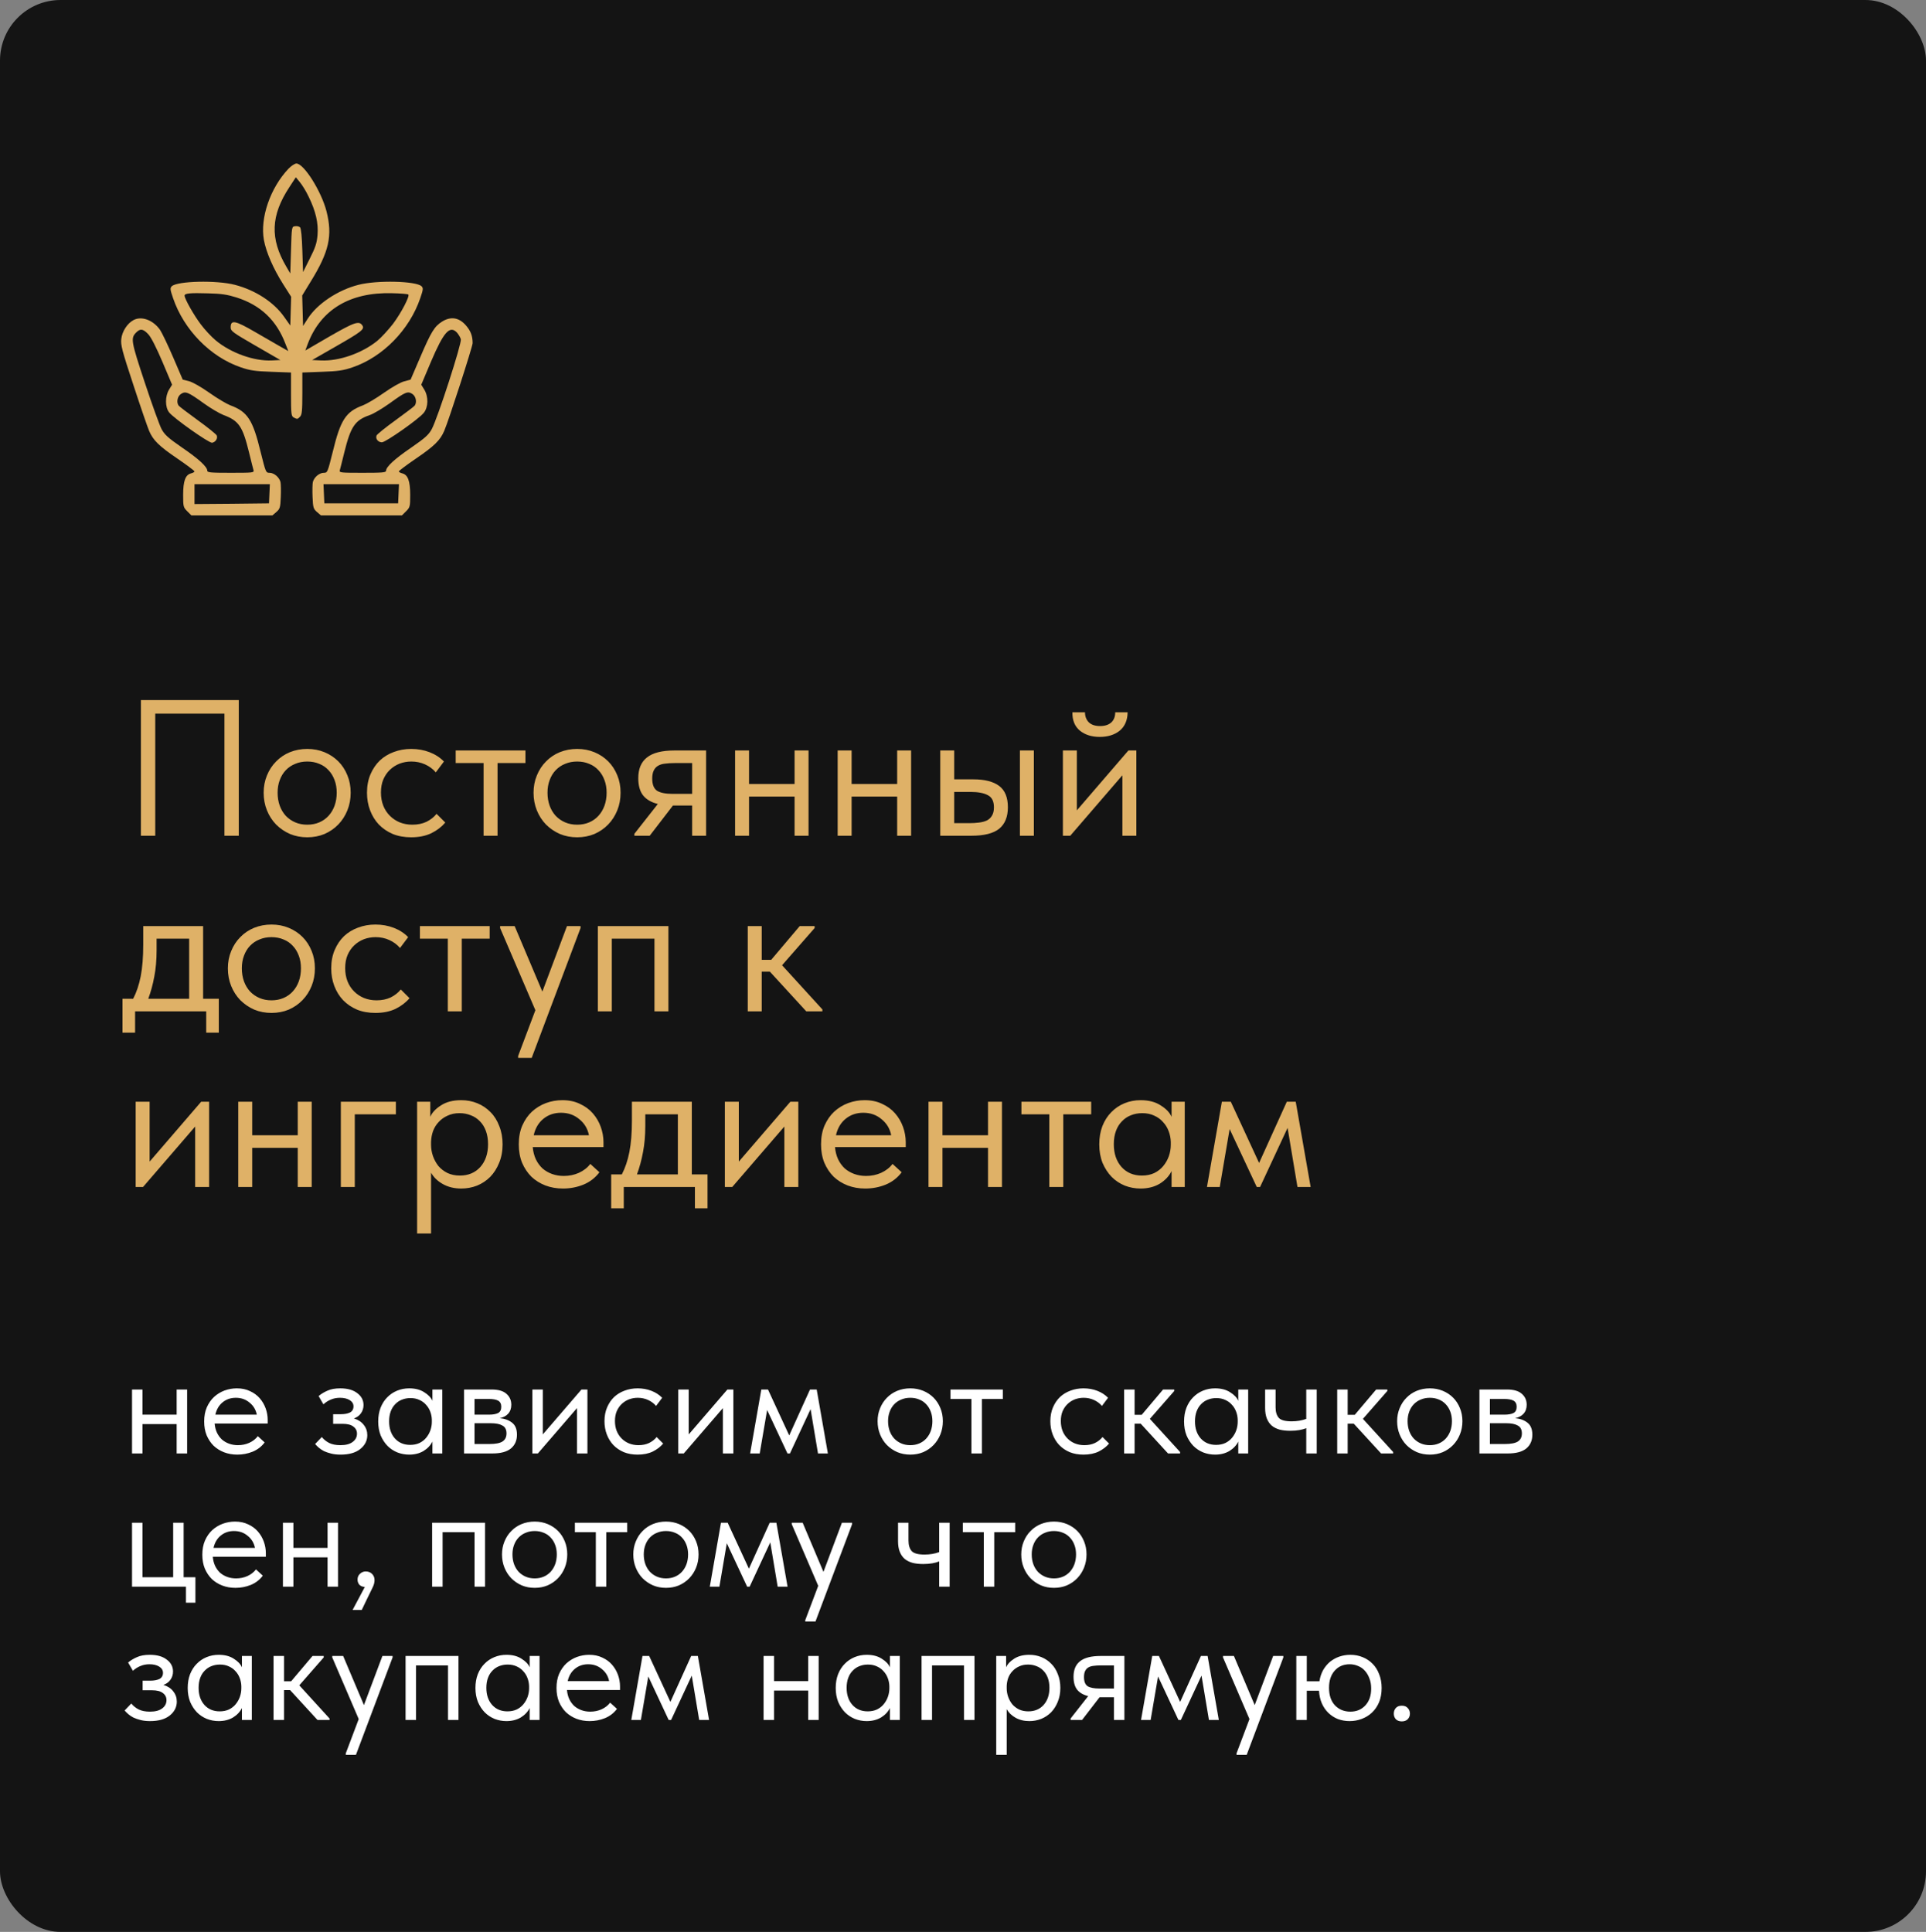
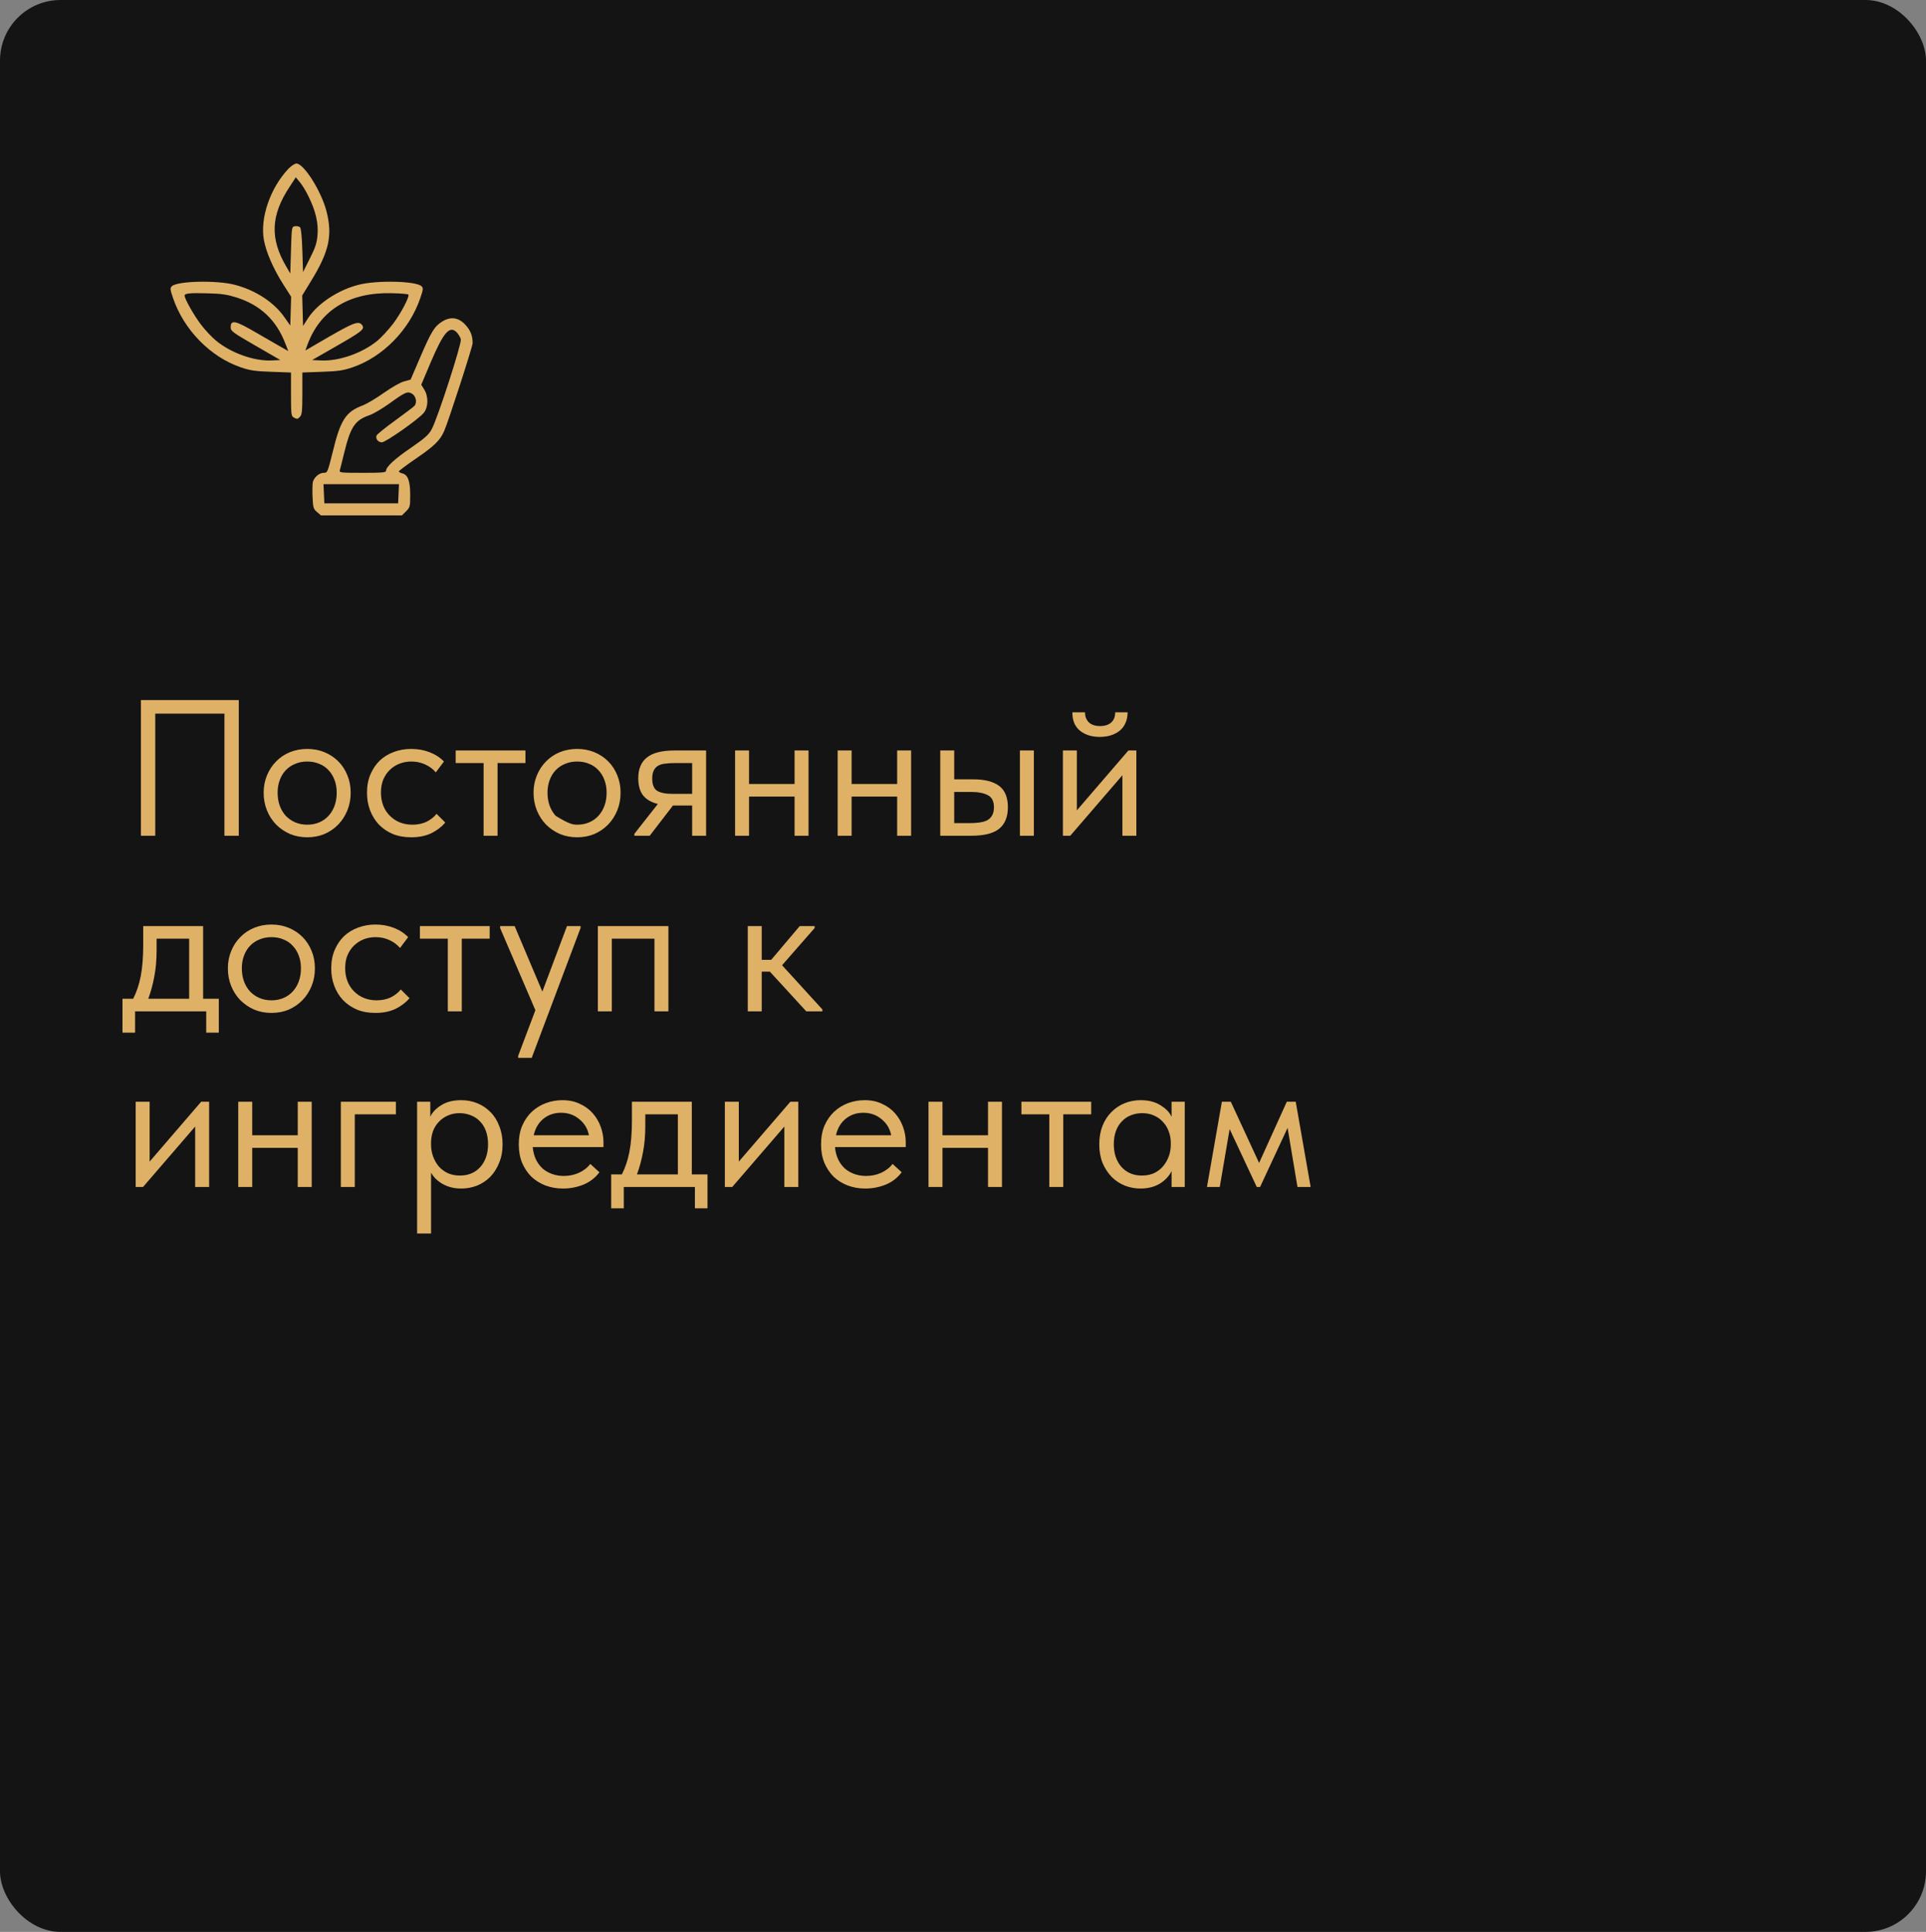
<svg xmlns="http://www.w3.org/2000/svg" width="318" height="319" viewBox="0 0 318 319" fill="none">
  <rect x="0" y="0" width="318" height="319" fill="#808080" stroke="none" />
  <rect width="318" height="319" rx="10" fill="#141414" />
-   <path d="M23.264 115.6H39.424V138H37.056V117.84H25.632V138H23.264V115.6ZM50.731 138.256C49.708 138.256 48.758 138.075 47.883 137.712C47.009 137.328 46.241 136.805 45.58 136.144C44.94 135.483 44.438 134.704 44.075 133.808C43.713 132.912 43.532 131.941 43.532 130.896C43.532 129.872 43.713 128.923 44.075 128.048C44.438 127.152 44.94 126.384 45.58 125.744C46.219 125.083 46.977 124.571 47.852 124.208C48.748 123.845 49.708 123.664 50.731 123.664C51.755 123.664 52.705 123.845 53.58 124.208C54.454 124.571 55.212 125.072 55.852 125.712C56.492 126.352 56.993 127.12 57.355 128.016C57.718 128.891 57.9 129.851 57.9 130.896C57.9 131.941 57.718 132.912 57.355 133.808C56.993 134.704 56.492 135.483 55.852 136.144C55.212 136.805 54.454 137.328 53.58 137.712C52.705 138.075 51.755 138.256 50.731 138.256ZM50.731 136.176C51.457 136.176 52.118 136.048 52.715 135.792C53.313 135.536 53.825 135.173 54.252 134.704C54.678 134.235 55.009 133.68 55.243 133.04C55.478 132.379 55.596 131.664 55.596 130.896C55.596 130.128 55.478 129.435 55.243 128.816C55.009 128.176 54.678 127.632 54.252 127.184C53.825 126.715 53.313 126.363 52.715 126.128C52.118 125.872 51.457 125.744 50.731 125.744C50.006 125.744 49.345 125.872 48.748 126.128C48.15 126.363 47.627 126.715 47.179 127.184C46.753 127.632 46.422 128.176 46.188 128.816C45.953 129.435 45.836 130.128 45.836 130.896C45.836 131.664 45.953 132.379 46.188 133.04C46.422 133.68 46.753 134.235 47.179 134.704C47.627 135.173 48.15 135.536 48.748 135.792C49.345 136.048 50.006 136.176 50.731 136.176ZM67.89 138.256C66.759 138.256 65.746 138.075 64.85 137.712C63.954 137.328 63.186 136.805 62.546 136.144C61.927 135.483 61.447 134.704 61.106 133.808C60.765 132.912 60.594 131.941 60.594 130.896C60.594 129.765 60.786 128.752 61.17 127.856C61.554 126.96 62.066 126.203 62.706 125.584C63.367 124.965 64.135 124.496 65.01 124.176C65.906 123.835 66.866 123.664 67.89 123.664C68.978 123.664 69.991 123.845 70.93 124.208C71.869 124.571 72.658 125.083 73.298 125.744L71.954 127.536C71.485 126.981 70.898 126.544 70.194 126.224C69.49 125.904 68.733 125.744 67.922 125.744C67.239 125.744 66.589 125.861 65.97 126.096C65.373 126.331 64.839 126.672 64.37 127.12C63.922 127.547 63.559 128.08 63.282 128.72C63.026 129.339 62.898 130.053 62.898 130.864C62.898 131.653 63.026 132.379 63.282 133.04C63.538 133.68 63.901 134.235 64.37 134.704C64.839 135.173 65.383 135.536 66.002 135.792C66.642 136.048 67.335 136.176 68.082 136.176C68.957 136.176 69.735 136.016 70.418 135.696C71.101 135.355 71.655 134.917 72.082 134.384L73.522 135.824C72.925 136.528 72.157 137.115 71.218 137.584C70.279 138.032 69.17 138.256 67.89 138.256ZM79.846 126H75.237V123.92H86.757V126H82.15V138H79.846V126ZM95.294 138.256C94.27 138.256 93.321 138.075 92.446 137.712C91.571 137.328 90.803 136.805 90.142 136.144C89.502 135.483 89.001 134.704 88.638 133.808C88.275 132.912 88.094 131.941 88.094 130.896C88.094 129.872 88.275 128.923 88.638 128.048C89.001 127.152 89.502 126.384 90.142 125.744C90.782 125.083 91.539 124.571 92.414 124.208C93.31 123.845 94.27 123.664 95.294 123.664C96.318 123.664 97.267 123.845 98.142 124.208C99.017 124.571 99.774 125.072 100.414 125.712C101.054 126.352 101.555 127.12 101.918 128.016C102.281 128.891 102.462 129.851 102.462 130.896C102.462 131.941 102.281 132.912 101.918 133.808C101.555 134.704 101.054 135.483 100.414 136.144C99.774 136.805 99.017 137.328 98.142 137.712C97.267 138.075 96.318 138.256 95.294 138.256ZM95.294 136.176C96.019 136.176 96.681 136.048 97.278 135.792C97.875 135.536 98.387 135.173 98.814 134.704C99.241 134.235 99.571 133.68 99.806 133.04C100.041 132.379 100.158 131.664 100.158 130.896C100.158 130.128 100.041 129.435 99.806 128.816C99.571 128.176 99.241 127.632 98.814 127.184C98.387 126.715 97.875 126.363 97.278 126.128C96.681 125.872 96.019 125.744 95.294 125.744C94.569 125.744 93.907 125.872 93.31 126.128C92.713 126.363 92.19 126.715 91.742 127.184C91.315 127.632 90.985 128.176 90.75 128.816C90.515 129.435 90.398 130.128 90.398 130.896C90.398 131.664 90.515 132.379 90.75 133.04C90.985 133.68 91.315 134.235 91.742 134.704C92.19 135.173 92.713 135.536 93.31 135.792C93.907 136.048 94.569 136.176 95.294 136.176ZM104.744 137.68L108.616 132.752C107.55 132.496 106.739 132.027 106.184 131.344C105.651 130.661 105.384 129.712 105.384 128.496C105.384 126.96 105.864 125.819 106.824 125.072C107.784 124.304 109.299 123.92 111.368 123.92H116.584V138H114.28V133.008H111.112L107.272 138H104.744V137.68ZM114.28 131.088V126H111.368C110.792 126 110.27 126.032 109.8 126.096C109.352 126.139 108.968 126.256 108.648 126.448C108.35 126.619 108.115 126.875 107.944 127.216C107.774 127.557 107.688 128.005 107.688 128.56C107.688 129.541 107.955 130.213 108.488 130.576C109.043 130.917 109.918 131.088 111.112 131.088H114.28ZM131.193 131.536H123.673V138H121.369V123.92H123.673V129.456H131.193V123.92H133.497V138H131.193V131.536ZM148.13 131.536H140.61V138H138.306V123.92H140.61V129.456H148.13V123.92H150.434V138H148.13V131.536ZM160.716 128.688C162.593 128.688 164.012 129.051 164.972 129.776C165.932 130.501 166.412 131.675 166.412 133.296C166.412 134.875 165.932 136.059 164.972 136.848C164.012 137.616 162.486 138 160.396 138H155.244V123.92H157.548V128.688H160.716ZM168.396 123.92H170.7V138H168.396V123.92ZM160.044 135.92C160.62 135.92 161.153 135.888 161.644 135.824C162.156 135.76 162.593 135.643 162.956 135.472C163.318 135.28 163.596 135.013 163.788 134.672C164.001 134.331 164.108 133.872 164.108 133.296C164.108 132.315 163.777 131.653 163.116 131.312C162.454 130.949 161.516 130.768 160.3 130.768H157.548V135.92H160.044ZM175.494 123.92H177.798V133.808L186.31 123.92H187.622V138H185.318V128.016L176.71 138H175.494V123.92ZM181.574 121.68C180.251 121.68 179.163 121.339 178.31 120.656C177.456 119.952 177.04 118.939 177.062 117.616H179.142C179.142 118.299 179.355 118.853 179.782 119.28C180.208 119.685 180.827 119.888 181.638 119.888C182.406 119.888 183.014 119.696 183.462 119.312C183.91 118.907 184.134 118.341 184.134 117.616H186.182C186.16 118.939 185.723 119.952 184.87 120.656C184.016 121.339 182.918 121.68 181.574 121.68ZM20.224 164.92H21.984C22.539 163.853 22.955 162.616 23.232 161.208C23.509 159.779 23.648 158.051 23.648 156.024V152.92H33.536V164.92H36.128V170.52H34.048V167H22.304V170.52H20.224V164.92ZM25.856 156.92C25.856 158.52 25.728 159.971 25.472 161.272C25.237 162.552 24.907 163.768 24.48 164.92H31.232V155H25.856V156.92ZM44.825 167.256C43.801 167.256 42.852 167.075 41.977 166.712C41.103 166.328 40.335 165.805 39.673 165.144C39.033 164.483 38.532 163.704 38.169 162.808C37.807 161.912 37.625 160.941 37.625 159.896C37.625 158.872 37.807 157.923 38.169 157.048C38.532 156.152 39.033 155.384 39.673 154.744C40.313 154.083 41.071 153.571 41.945 153.208C42.841 152.845 43.801 152.664 44.825 152.664C45.849 152.664 46.799 152.845 47.673 153.208C48.548 153.571 49.305 154.072 49.945 154.712C50.585 155.352 51.087 156.12 51.449 157.016C51.812 157.891 51.993 158.851 51.993 159.896C51.993 160.941 51.812 161.912 51.449 162.808C51.087 163.704 50.585 164.483 49.945 165.144C49.305 165.805 48.548 166.328 47.673 166.712C46.799 167.075 45.849 167.256 44.825 167.256ZM44.825 165.176C45.551 165.176 46.212 165.048 46.809 164.792C47.407 164.536 47.919 164.173 48.345 163.704C48.772 163.235 49.103 162.68 49.337 162.04C49.572 161.379 49.689 160.664 49.689 159.896C49.689 159.128 49.572 158.435 49.337 157.816C49.103 157.176 48.772 156.632 48.345 156.184C47.919 155.715 47.407 155.363 46.809 155.128C46.212 154.872 45.551 154.744 44.825 154.744C44.1 154.744 43.439 154.872 42.841 155.128C42.244 155.363 41.721 155.715 41.273 156.184C40.847 156.632 40.516 157.176 40.281 157.816C40.047 158.435 39.929 159.128 39.929 159.896C39.929 160.664 40.047 161.379 40.281 162.04C40.516 162.68 40.847 163.235 41.273 163.704C41.721 164.173 42.244 164.536 42.841 164.792C43.439 165.048 44.1 165.176 44.825 165.176ZM61.984 167.256C60.853 167.256 59.84 167.075 58.944 166.712C58.048 166.328 57.28 165.805 56.64 165.144C56.021 164.483 55.541 163.704 55.2 162.808C54.858 161.912 54.688 160.941 54.688 159.896C54.688 158.765 54.88 157.752 55.264 156.856C55.648 155.96 56.16 155.203 56.8 154.584C57.461 153.965 58.229 153.496 59.104 153.176C60 152.835 60.96 152.664 61.984 152.664C63.072 152.664 64.085 152.845 65.024 153.208C65.962 153.571 66.752 154.083 67.392 154.744L66.048 156.536C65.578 155.981 64.992 155.544 64.288 155.224C63.584 154.904 62.826 154.744 62.016 154.744C61.333 154.744 60.682 154.861 60.064 155.096C59.466 155.331 58.933 155.672 58.464 156.12C58.016 156.547 57.653 157.08 57.376 157.72C57.12 158.339 56.992 159.053 56.992 159.864C56.992 160.653 57.12 161.379 57.376 162.04C57.632 162.68 57.994 163.235 58.464 163.704C58.933 164.173 59.477 164.536 60.096 164.792C60.736 165.048 61.429 165.176 62.176 165.176C63.05 165.176 63.829 165.016 64.512 164.696C65.194 164.355 65.749 163.917 66.176 163.384L67.616 164.824C67.018 165.528 66.25 166.115 65.312 166.584C64.373 167.032 63.264 167.256 61.984 167.256ZM73.939 155H69.331V152.92H80.851V155H76.243V167H73.939V155ZM85.549 174.36L88.397 166.808L82.573 153.24V152.92H84.973L89.549 163.736L93.613 152.92H95.853V153.24L87.789 174.68H85.549V174.36ZM98.713 152.92H110.361V167H108.057V155H101.016V167H98.713V152.92ZM123.463 152.92H125.766V158.488H127.335L132.039 152.92H134.503V153.24L129.127 159.384L135.783 166.68V167H133.127L127.111 160.44H125.766V167H123.463V152.92ZM22.4 181.92H24.704V191.808L33.216 181.92H34.528V196H32.224V186.016L23.616 196H22.4V181.92ZM49.161 189.536H41.642V196H39.337V181.92H41.642V187.456H49.161V181.92H51.465V196H49.161V189.536ZM56.275 181.92H65.363V184H58.579V196H56.275V181.92ZM68.869 203.68V181.92H71.045V184.416C71.343 183.712 71.93 183.083 72.805 182.528C73.679 181.952 74.799 181.664 76.165 181.664C77.103 181.664 77.989 181.835 78.821 182.176C79.653 182.517 80.378 183.008 80.997 183.648C81.615 184.267 82.095 185.035 82.437 185.952C82.799 186.848 82.981 187.851 82.981 188.96C82.981 190.091 82.789 191.115 82.405 192.032C82.042 192.928 81.551 193.696 80.933 194.336C80.314 194.955 79.589 195.435 78.757 195.776C77.925 196.096 77.061 196.256 76.165 196.256C75.013 196.256 73.999 196.011 73.125 195.52C72.25 195.029 71.599 194.4 71.173 193.632V203.68H68.869ZM75.877 183.808C75.13 183.808 74.469 183.947 73.893 184.224C73.317 184.48 72.826 184.832 72.421 185.28C72.015 185.707 71.706 186.208 71.493 186.784C71.301 187.339 71.194 187.925 71.173 188.544V189.056C71.173 189.675 71.279 190.293 71.493 190.912C71.706 191.509 72.005 192.053 72.389 192.544C72.794 193.013 73.295 193.397 73.893 193.696C74.49 193.973 75.173 194.112 75.941 194.112C77.327 194.112 78.447 193.643 79.301 192.704C80.154 191.744 80.581 190.485 80.581 188.928C80.581 188.117 80.463 187.392 80.229 186.752C79.994 186.112 79.663 185.579 79.237 185.152C78.81 184.704 78.309 184.373 77.733 184.16C77.157 183.925 76.538 183.808 75.877 183.808ZM92.953 196.256C91.907 196.256 90.936 196.085 90.04 195.744C89.166 195.403 88.398 194.923 87.737 194.304C87.097 193.664 86.585 192.896 86.201 192C85.838 191.104 85.656 190.091 85.656 188.96C85.656 187.787 85.849 186.752 86.233 185.856C86.638 184.939 87.171 184.171 87.832 183.552C88.515 182.933 89.283 182.464 90.136 182.144C91.011 181.824 91.918 181.664 92.856 181.664C93.945 181.664 94.904 181.867 95.737 182.272C96.59 182.656 97.305 183.179 97.88 183.84C98.457 184.501 98.894 185.248 99.192 186.08C99.491 186.912 99.641 187.755 99.641 188.608V189.408H87.96C88.025 190.155 88.195 190.827 88.472 191.424C88.75 192 89.112 192.501 89.561 192.928C90.03 193.333 90.563 193.643 91.16 193.856C91.758 194.069 92.398 194.176 93.081 194.176C93.977 194.176 94.808 194.005 95.576 193.664C96.366 193.301 96.995 192.811 97.465 192.192L98.969 193.568C98.286 194.485 97.4 195.168 96.312 195.616C95.246 196.043 94.126 196.256 92.953 196.256ZM92.632 183.744C91.502 183.744 90.531 184.075 89.721 184.736C88.91 185.397 88.376 186.304 88.121 187.456H97.24C97.027 186.368 96.494 185.483 95.641 184.8C94.808 184.096 93.806 183.744 92.632 183.744ZM100.912 193.92H102.672C103.226 192.853 103.642 191.616 103.92 190.208C104.197 188.779 104.336 187.051 104.336 185.024V181.92H114.224V193.92H116.816V199.52H114.736V196H102.992V199.52H100.912V193.92ZM106.544 185.92C106.544 187.52 106.416 188.971 106.16 190.272C105.925 191.552 105.594 192.768 105.168 193.92H111.92V184H106.544V185.92ZM119.681 181.92H121.985V191.808L130.497 181.92H131.809V196H129.505V186.016L120.897 196H119.681V181.92ZM142.859 196.256C141.813 196.256 140.843 196.085 139.947 195.744C139.072 195.403 138.304 194.923 137.643 194.304C137.003 193.664 136.491 192.896 136.107 192C135.744 191.104 135.563 190.091 135.563 188.96C135.563 187.787 135.755 186.752 136.139 185.856C136.544 184.939 137.077 184.171 137.739 183.552C138.421 182.933 139.189 182.464 140.043 182.144C140.917 181.824 141.824 181.664 142.763 181.664C143.851 181.664 144.811 181.867 145.643 182.272C146.496 182.656 147.211 183.179 147.787 183.84C148.363 184.501 148.8 185.248 149.099 186.08C149.397 186.912 149.547 187.755 149.547 188.608V189.408H137.867C137.931 190.155 138.101 190.827 138.379 191.424C138.656 192 139.019 192.501 139.467 192.928C139.936 193.333 140.469 193.643 141.067 193.856C141.664 194.069 142.304 194.176 142.987 194.176C143.883 194.176 144.715 194.005 145.483 193.664C146.272 193.301 146.901 192.811 147.371 192.192L148.875 193.568C148.192 194.485 147.307 195.168 146.219 195.616C145.152 196.043 144.032 196.256 142.859 196.256ZM142.539 183.744C141.408 183.744 140.437 184.075 139.627 184.736C138.816 185.397 138.283 186.304 138.027 187.456H147.147C146.933 186.368 146.4 185.483 145.547 184.8C144.715 184.096 143.712 183.744 142.539 183.744ZM163.13 189.536H155.61V196H153.306V181.92H155.61V187.456H163.13V181.92H165.434V196H163.13V189.536ZM173.252 184H168.644V181.92H180.164V184H175.556V196H173.252V184ZM188.316 196.256C187.42 196.256 186.556 196.096 185.724 195.776C184.892 195.435 184.167 194.955 183.548 194.336C182.93 193.696 182.428 192.928 182.044 192.032C181.682 191.115 181.5 190.091 181.5 188.96C181.5 187.851 181.671 186.848 182.012 185.952C182.375 185.035 182.866 184.267 183.484 183.648C184.103 183.008 184.828 182.517 185.66 182.176C186.492 181.835 187.378 181.664 188.316 181.664C189.66 181.664 190.77 181.952 191.644 182.528C192.54 183.083 193.138 183.712 193.436 184.416V181.92H195.612V196H193.436V193.376C193.031 194.208 192.38 194.901 191.484 195.456C190.588 195.989 189.532 196.256 188.316 196.256ZM188.54 194.112C189.308 194.112 189.991 193.973 190.588 193.696C191.186 193.397 191.676 193.013 192.06 192.544C192.466 192.053 192.775 191.509 192.988 190.912C193.202 190.293 193.308 189.675 193.308 189.056V188.544C193.287 187.925 193.17 187.339 192.956 186.784C192.743 186.208 192.434 185.707 192.028 185.28C191.644 184.832 191.164 184.48 190.588 184.224C190.012 183.947 189.351 183.808 188.604 183.808C187.922 183.808 187.292 183.925 186.716 184.16C186.162 184.373 185.671 184.704 185.244 185.152C184.818 185.579 184.487 186.112 184.252 186.752C184.018 187.392 183.9 188.117 183.9 188.928C183.9 190.485 184.327 191.744 185.18 192.704C186.034 193.643 187.154 194.112 188.54 194.112ZM201.744 181.92H203.216L207.888 192.032L212.464 181.92H213.936L216.4 196H214.224L212.592 186.24L208.048 196H207.504L203.024 186.432L201.392 196H199.28L201.744 181.92Z" fill="#DFB167" />
-   <path d="M29.168 235.152H23.528V240H21.8V229.44H23.528V233.592H29.168V229.44H30.896V240H29.168V235.152ZM39.183 240.192C38.399 240.192 37.671 240.064 36.999 239.808C36.343 239.552 35.767 239.192 35.271 238.728C34.791 238.248 34.407 237.672 34.119 237C33.847 236.328 33.711 235.568 33.711 234.72C33.711 233.84 33.855 233.064 34.143 232.392C34.447 231.704 34.847 231.128 35.343 230.664C35.855 230.2 36.431 229.848 37.071 229.608C37.727 229.368 38.407 229.248 39.111 229.248C39.927 229.248 40.647 229.4 41.271 229.704C41.911 229.992 42.447 230.384 42.879 230.88C43.311 231.376 43.639 231.936 43.863 232.56C44.087 233.184 44.199 233.816 44.199 234.456V235.056H35.439C35.487 235.616 35.615 236.12 35.823 236.568C36.031 237 36.303 237.376 36.639 237.696C36.991 238 37.391 238.232 37.839 238.392C38.287 238.552 38.767 238.632 39.279 238.632C39.951 238.632 40.575 238.504 41.151 238.248C41.743 237.976 42.215 237.608 42.567 237.144L43.695 238.176C43.183 238.864 42.519 239.376 41.703 239.712C40.903 240.032 40.063 240.192 39.183 240.192ZM38.943 230.808C38.095 230.808 37.367 231.056 36.759 231.552C36.151 232.048 35.751 232.728 35.559 233.592H42.399C42.239 232.776 41.839 232.112 41.199 231.6C40.575 231.072 39.823 230.808 38.943 230.808ZM56.229 240.192C55.653 240.192 55.141 240.136 54.693 240.024C54.245 239.912 53.845 239.776 53.493 239.616C53.157 239.44 52.869 239.248 52.629 239.04C52.389 238.832 52.189 238.632 52.029 238.44L53.133 237.288C53.453 237.688 53.861 238.016 54.357 238.272C54.853 238.512 55.469 238.632 56.205 238.632C57.085 238.632 57.757 238.456 58.221 238.104C58.701 237.752 58.941 237.296 58.941 236.736C58.941 236.24 58.741 235.848 58.341 235.56C57.957 235.256 57.357 235.104 56.541 235.104H55.005V233.52H56.253C56.893 233.52 57.405 233.424 57.789 233.232C58.173 233.024 58.365 232.688 58.365 232.224C58.365 231.792 58.157 231.448 57.741 231.192C57.325 230.936 56.789 230.808 56.133 230.808C55.589 230.808 55.093 230.904 54.645 231.096C54.197 231.272 53.781 231.536 53.397 231.888L52.605 230.52C53.021 230.168 53.509 229.872 54.069 229.632C54.629 229.376 55.333 229.248 56.181 229.248C57.381 229.248 58.317 229.512 58.989 230.04C59.677 230.552 60.021 231.208 60.021 232.008C60.021 232.52 59.877 232.976 59.589 233.376C59.317 233.76 58.933 234.04 58.437 234.216C59.157 234.44 59.701 234.8 60.069 235.296C60.453 235.776 60.645 236.336 60.645 236.976C60.645 237.888 60.253 238.656 59.469 239.28C58.701 239.888 57.621 240.192 56.229 240.192ZM67.558 240.192C66.885 240.192 66.237 240.072 65.614 239.832C64.99 239.576 64.445 239.216 63.981 238.752C63.517 238.272 63.142 237.696 62.853 237.024C62.581 236.336 62.446 235.568 62.446 234.72C62.446 233.888 62.574 233.136 62.83 232.464C63.102 231.776 63.469 231.2 63.934 230.736C64.397 230.256 64.942 229.888 65.566 229.632C66.189 229.376 66.853 229.248 67.558 229.248C68.566 229.248 69.397 229.464 70.053 229.896C70.725 230.312 71.174 230.784 71.397 231.312V229.44H73.029V240H71.397V238.032C71.094 238.656 70.606 239.176 69.933 239.592C69.261 239.992 68.469 240.192 67.558 240.192ZM67.725 238.584C68.302 238.584 68.814 238.48 69.261 238.272C69.71 238.048 70.078 237.76 70.365 237.408C70.669 237.04 70.901 236.632 71.061 236.184C71.222 235.72 71.302 235.256 71.302 234.792V234.408C71.285 233.944 71.198 233.504 71.037 233.088C70.877 232.656 70.645 232.28 70.341 231.96C70.053 231.624 69.694 231.36 69.261 231.168C68.829 230.96 68.334 230.856 67.773 230.856C67.261 230.856 66.79 230.944 66.358 231.12C65.942 231.28 65.573 231.528 65.254 231.864C64.933 232.184 64.686 232.584 64.51 233.064C64.334 233.544 64.246 234.088 64.246 234.696C64.246 235.864 64.566 236.808 65.206 237.528C65.846 238.232 66.686 238.584 67.725 238.584ZM76.62 229.44H81.18C82.284 229.44 83.1 229.68 83.628 230.16C84.156 230.624 84.42 231.224 84.42 231.96C84.42 232.568 84.244 233.064 83.892 233.448C83.556 233.816 83.092 234.056 82.5 234.168C83.332 234.248 84.012 234.496 84.54 234.912C85.084 235.328 85.356 235.992 85.356 236.904C85.356 237.864 85.02 238.624 84.348 239.184C83.676 239.728 82.66 240 81.3 240H76.62V229.44ZM78.348 235.008V238.44H80.82C81.812 238.44 82.524 238.304 82.956 238.032C83.404 237.744 83.628 237.296 83.628 236.688C83.628 236.064 83.404 235.632 82.956 235.392C82.524 235.136 81.892 235.008 81.06 235.008H78.348ZM78.348 231V233.592H80.748C81.388 233.592 81.884 233.504 82.236 233.328C82.588 233.136 82.764 232.792 82.764 232.296C82.764 231.816 82.596 231.48 82.26 231.288C81.924 231.096 81.404 231 80.7 231H78.348ZM87.894 229.44H89.622V236.856L96.006 229.44H96.99V240H95.262V232.512L88.806 240H87.894V229.44ZM105.277 240.192C104.429 240.192 103.669 240.056 102.997 239.784C102.325 239.496 101.749 239.104 101.269 238.608C100.805 238.112 100.445 237.528 100.189 236.856C99.933 236.184 99.805 235.456 99.805 234.672C99.805 233.824 99.949 233.064 100.237 232.392C100.525 231.72 100.909 231.152 101.389 230.688C101.885 230.224 102.461 229.872 103.117 229.632C103.789 229.376 104.509 229.248 105.277 229.248C106.093 229.248 106.853 229.384 107.557 229.656C108.261 229.928 108.853 230.312 109.333 230.808L108.325 232.152C107.973 231.736 107.533 231.408 107.005 231.168C106.477 230.928 105.909 230.808 105.301 230.808C104.789 230.808 104.301 230.896 103.837 231.072C103.389 231.248 102.989 231.504 102.637 231.84C102.301 232.16 102.029 232.56 101.821 233.04C101.629 233.504 101.533 234.04 101.533 234.648C101.533 235.24 101.629 235.784 101.821 236.28C102.013 236.76 102.285 237.176 102.637 237.528C102.989 237.88 103.397 238.152 103.861 238.344C104.341 238.536 104.861 238.632 105.421 238.632C106.077 238.632 106.661 238.512 107.173 238.272C107.685 238.016 108.101 237.688 108.421 237.288L109.501 238.368C109.053 238.896 108.477 239.336 107.773 239.688C107.069 240.024 106.237 240.192 105.277 240.192ZM111.988 229.44H113.715V236.856L120.1 229.44H121.084V240H119.356V232.512L112.9 240H111.988V229.44ZM125.699 229.44H126.803L130.307 237.024L133.739 229.44H134.843L136.691 240H135.059L133.835 232.68L130.427 240H130.019L126.659 232.824L125.435 240H123.851L125.699 229.44ZM150.299 240.192C149.531 240.192 148.819 240.056 148.163 239.784C147.507 239.496 146.931 239.104 146.435 238.608C145.955 238.112 145.579 237.528 145.307 236.856C145.035 236.184 144.899 235.456 144.899 234.672C144.899 233.904 145.035 233.192 145.307 232.536C145.579 231.864 145.955 231.288 146.435 230.808C146.915 230.312 147.483 229.928 148.139 229.656C148.811 229.384 149.531 229.248 150.299 229.248C151.067 229.248 151.779 229.384 152.435 229.656C153.091 229.928 153.659 230.304 154.139 230.784C154.619 231.264 154.995 231.84 155.267 232.512C155.539 233.168 155.675 233.888 155.675 234.672C155.675 235.456 155.539 236.184 155.267 236.856C154.995 237.528 154.619 238.112 154.139 238.608C153.659 239.104 153.091 239.496 152.435 239.784C151.779 240.056 151.067 240.192 150.299 240.192ZM150.299 238.632C150.843 238.632 151.339 238.536 151.787 238.344C152.235 238.152 152.619 237.88 152.939 237.528C153.259 237.176 153.507 236.76 153.683 236.28C153.859 235.784 153.947 235.248 153.947 234.672C153.947 234.096 153.859 233.576 153.683 233.112C153.507 232.632 153.259 232.224 152.939 231.888C152.619 231.536 152.235 231.272 151.787 231.096C151.339 230.904 150.843 230.808 150.299 230.808C149.755 230.808 149.259 230.904 148.811 231.096C148.363 231.272 147.971 231.536 147.635 231.888C147.315 232.224 147.067 232.632 146.891 233.112C146.715 233.576 146.627 234.096 146.627 234.672C146.627 235.248 146.715 235.784 146.891 236.28C147.067 236.76 147.315 237.176 147.635 237.528C147.971 237.88 148.363 238.152 148.811 238.344C149.259 238.536 149.755 238.632 150.299 238.632ZM160.392 231H156.936V229.44H165.576V231H162.12V240H160.392V231ZM178.894 240.192C178.046 240.192 177.286 240.056 176.614 239.784C175.942 239.496 175.366 239.104 174.886 238.608C174.422 238.112 174.062 237.528 173.806 236.856C173.55 236.184 173.422 235.456 173.422 234.672C173.422 233.824 173.566 233.064 173.854 232.392C174.142 231.72 174.526 231.152 175.006 230.688C175.502 230.224 176.078 229.872 176.734 229.632C177.406 229.376 178.126 229.248 178.894 229.248C179.71 229.248 180.47 229.384 181.174 229.656C181.878 229.928 182.47 230.312 182.95 230.808L181.942 232.152C181.59 231.736 181.15 231.408 180.622 231.168C180.094 230.928 179.526 230.808 178.918 230.808C178.406 230.808 177.918 230.896 177.454 231.072C177.006 231.248 176.606 231.504 176.254 231.84C175.918 232.16 175.646 232.56 175.438 233.04C175.246 233.504 175.15 234.04 175.15 234.648C175.15 235.24 175.246 235.784 175.438 236.28C175.63 236.76 175.902 237.176 176.254 237.528C176.606 237.88 177.014 238.152 177.478 238.344C177.958 238.536 178.478 238.632 179.038 238.632C179.694 238.632 180.278 238.512 180.79 238.272C181.302 238.016 181.718 237.688 182.038 237.288L183.118 238.368C182.67 238.896 182.094 239.336 181.39 239.688C180.686 240.024 179.854 240.192 178.894 240.192ZM185.605 229.44H187.333V233.616H188.509L192.037 229.44H193.885V229.68L189.853 234.288L194.845 239.76V240H192.853L188.341 235.08H187.333V240H185.605V229.44ZM200.612 240.192C199.94 240.192 199.292 240.072 198.668 239.832C198.044 239.576 197.5 239.216 197.036 238.752C196.572 238.272 196.196 237.696 195.908 237.024C195.636 236.336 195.5 235.568 195.5 234.72C195.5 233.888 195.628 233.136 195.884 232.464C196.156 231.776 196.524 231.2 196.988 230.736C197.452 230.256 197.996 229.888 198.62 229.632C199.244 229.376 199.908 229.248 200.612 229.248C201.62 229.248 202.452 229.464 203.108 229.896C203.78 230.312 204.228 230.784 204.452 231.312V229.44H206.084V240H204.452V238.032C204.148 238.656 203.66 239.176 202.988 239.592C202.316 239.992 201.524 240.192 200.612 240.192ZM200.78 238.584C201.356 238.584 201.868 238.48 202.316 238.272C202.764 238.048 203.132 237.76 203.42 237.408C203.724 237.04 203.956 236.632 204.116 236.184C204.276 235.72 204.356 235.256 204.356 234.792V234.408C204.34 233.944 204.252 233.504 204.092 233.088C203.932 232.656 203.7 232.28 203.396 231.96C203.108 231.624 202.748 231.36 202.316 231.168C201.884 230.96 201.388 230.856 200.828 230.856C200.316 230.856 199.844 230.944 199.412 231.12C198.996 231.28 198.628 231.528 198.308 231.864C197.988 232.184 197.74 232.584 197.564 233.064C197.388 233.544 197.3 234.088 197.3 234.696C197.3 235.864 197.62 236.808 198.26 237.528C198.9 238.232 199.74 238.584 200.78 238.584ZM215.675 235.824C215.371 235.952 214.995 236.056 214.547 236.136C214.099 236.216 213.595 236.256 213.035 236.256C212.379 236.256 211.795 236.192 211.283 236.064C210.771 235.92 210.339 235.704 209.987 235.416C209.635 235.112 209.363 234.72 209.171 234.24C208.979 233.76 208.883 233.176 208.883 232.488V229.44H210.611V232.392C210.611 233.144 210.787 233.72 211.139 234.12C211.491 234.504 212.195 234.696 213.251 234.696C214.147 234.696 214.955 234.56 215.675 234.288V229.44H217.403V240H215.675V235.824ZM220.784 229.44H222.512V233.616H223.688L227.216 229.44H229.064V229.68L225.032 234.288L230.024 239.76V240H228.032L223.52 235.08H222.512V240H220.784V229.44ZM236.08 240.192C235.312 240.192 234.6 240.056 233.944 239.784C233.288 239.496 232.712 239.104 232.216 238.608C231.736 238.112 231.36 237.528 231.088 236.856C230.816 236.184 230.68 235.456 230.68 234.672C230.68 233.904 230.816 233.192 231.088 232.536C231.36 231.864 231.736 231.288 232.216 230.808C232.696 230.312 233.264 229.928 233.92 229.656C234.592 229.384 235.312 229.248 236.08 229.248C236.848 229.248 237.56 229.384 238.216 229.656C238.872 229.928 239.44 230.304 239.92 230.784C240.4 231.264 240.776 231.84 241.048 232.512C241.32 233.168 241.456 233.888 241.456 234.672C241.456 235.456 241.32 236.184 241.048 236.856C240.776 237.528 240.4 238.112 239.92 238.608C239.44 239.104 238.872 239.496 238.216 239.784C237.56 240.056 236.848 240.192 236.08 240.192ZM236.08 238.632C236.624 238.632 237.12 238.536 237.568 238.344C238.016 238.152 238.4 237.88 238.72 237.528C239.04 237.176 239.288 236.76 239.464 236.28C239.64 235.784 239.728 235.248 239.728 234.672C239.728 234.096 239.64 233.576 239.464 233.112C239.288 232.632 239.04 232.224 238.72 231.888C238.4 231.536 238.016 231.272 237.568 231.096C237.12 230.904 236.624 230.808 236.08 230.808C235.536 230.808 235.04 230.904 234.592 231.096C234.144 231.272 233.752 231.536 233.416 231.888C233.096 232.224 232.848 232.632 232.672 233.112C232.496 233.576 232.408 234.096 232.408 234.672C232.408 235.248 232.496 235.784 232.672 236.28C232.848 236.76 233.096 237.176 233.416 237.528C233.752 237.88 234.144 238.152 234.592 238.344C235.04 238.536 235.536 238.632 236.08 238.632ZM244.269 229.44H248.829C249.933 229.44 250.749 229.68 251.277 230.16C251.805 230.624 252.069 231.224 252.069 231.96C252.069 232.568 251.893 233.064 251.541 233.448C251.205 233.816 250.741 234.056 250.149 234.168C250.981 234.248 251.661 234.496 252.189 234.912C252.733 235.328 253.005 235.992 253.005 236.904C253.005 237.864 252.669 238.624 251.997 239.184C251.325 239.728 250.309 240 248.949 240H244.269V229.44ZM245.997 235.008V238.44H248.469C249.461 238.44 250.173 238.304 250.605 238.032C251.053 237.744 251.277 237.296 251.277 236.688C251.277 236.064 251.053 235.632 250.605 235.392C250.173 235.136 249.541 235.008 248.709 235.008H245.997ZM245.997 231V233.592H248.397C249.037 233.592 249.533 233.504 249.885 233.328C250.237 233.136 250.413 232.792 250.413 232.296C250.413 231.816 250.245 231.48 249.909 231.288C249.573 231.096 249.053 231 248.349 231H245.997ZM30.704 262H21.8V251.44H23.528V260.44H28.592V251.44H30.32V260.44H32.264V264.64H30.704V262ZM38.878 262.192C38.094 262.192 37.366 262.064 36.694 261.808C36.038 261.552 35.462 261.192 34.966 260.728C34.486 260.248 34.102 259.672 33.814 259C33.542 258.328 33.406 257.568 33.406 256.72C33.406 255.84 33.55 255.064 33.838 254.392C34.142 253.704 34.542 253.128 35.038 252.664C35.55 252.2 36.126 251.848 36.766 251.608C37.422 251.368 38.102 251.248 38.806 251.248C39.622 251.248 40.342 251.4 40.966 251.704C41.606 251.992 42.142 252.384 42.574 252.88C43.006 253.376 43.334 253.936 43.558 254.56C43.782 255.184 43.894 255.816 43.894 256.456V257.056H35.134C35.182 257.616 35.31 258.12 35.518 258.568C35.726 259 35.998 259.376 36.334 259.696C36.686 260 37.086 260.232 37.534 260.392C37.982 260.552 38.462 260.632 38.974 260.632C39.646 260.632 40.27 260.504 40.846 260.248C41.438 259.976 41.91 259.608 42.262 259.144L43.39 260.176C42.878 260.864 42.214 261.376 41.398 261.712C40.598 262.032 39.758 262.192 38.878 262.192ZM38.638 252.808C37.79 252.808 37.062 253.056 36.454 253.552C35.846 254.048 35.446 254.728 35.254 255.592H42.094C41.934 254.776 41.534 254.112 40.894 253.6C40.27 253.072 39.518 252.808 38.638 252.808ZM54.082 257.152H48.442V262H46.714V251.44H48.442V255.592H54.082V251.44H55.81V262H54.082V257.152ZM60.233 262.048C59.833 262.016 59.529 261.888 59.321 261.664C59.129 261.424 59.033 261.144 59.033 260.824C59.033 260.424 59.169 260.104 59.441 259.864C59.713 259.608 60.025 259.48 60.377 259.48C60.809 259.48 61.161 259.616 61.433 259.888C61.705 260.16 61.841 260.504 61.841 260.92C61.841 261.336 61.713 261.784 61.457 262.264C61.217 262.744 60.921 263.352 60.569 264.088L59.729 265.84H58.217L60.233 262.048ZM71.347 251.44H80.083V262H78.355V253H73.075V262H71.347V251.44ZM88.283 262.192C87.515 262.192 86.803 262.056 86.147 261.784C85.491 261.496 84.915 261.104 84.419 260.608C83.939 260.112 83.563 259.528 83.291 258.856C83.019 258.184 82.883 257.456 82.883 256.672C82.883 255.904 83.019 255.192 83.291 254.536C83.563 253.864 83.939 253.288 84.419 252.808C84.899 252.312 85.467 251.928 86.123 251.656C86.795 251.384 87.515 251.248 88.283 251.248C89.051 251.248 89.763 251.384 90.419 251.656C91.075 251.928 91.643 252.304 92.123 252.784C92.603 253.264 92.979 253.84 93.251 254.512C93.523 255.168 93.659 255.888 93.659 256.672C93.659 257.456 93.523 258.184 93.251 258.856C92.979 259.528 92.603 260.112 92.123 260.608C91.643 261.104 91.075 261.496 90.419 261.784C89.763 262.056 89.051 262.192 88.283 262.192ZM88.283 260.632C88.827 260.632 89.323 260.536 89.771 260.344C90.219 260.152 90.603 259.88 90.923 259.528C91.243 259.176 91.491 258.76 91.667 258.28C91.843 257.784 91.931 257.248 91.931 256.672C91.931 256.096 91.843 255.576 91.667 255.112C91.491 254.632 91.243 254.224 90.923 253.888C90.603 253.536 90.219 253.272 89.771 253.096C89.323 252.904 88.827 252.808 88.283 252.808C87.739 252.808 87.243 252.904 86.795 253.096C86.347 253.272 85.955 253.536 85.619 253.888C85.299 254.224 85.051 254.632 84.875 255.112C84.699 255.576 84.611 256.096 84.611 256.672C84.611 257.248 84.699 257.784 84.875 258.28C85.051 258.76 85.299 259.176 85.619 259.528C85.955 259.88 86.347 260.152 86.795 260.344C87.243 260.536 87.739 260.632 88.283 260.632ZM98.376 253H94.92V251.44H103.56V253H100.104V262H98.376V253ZM109.963 262.192C109.195 262.192 108.483 262.056 107.827 261.784C107.171 261.496 106.595 261.104 106.099 260.608C105.619 260.112 105.243 259.528 104.971 258.856C104.699 258.184 104.563 257.456 104.563 256.672C104.563 255.904 104.699 255.192 104.971 254.536C105.243 253.864 105.619 253.288 106.099 252.808C106.579 252.312 107.147 251.928 107.803 251.656C108.475 251.384 109.195 251.248 109.963 251.248C110.731 251.248 111.443 251.384 112.099 251.656C112.755 251.928 113.323 252.304 113.803 252.784C114.283 253.264 114.659 253.84 114.931 254.512C115.203 255.168 115.339 255.888 115.339 256.672C115.339 257.456 115.203 258.184 114.931 258.856C114.659 259.528 114.283 260.112 113.803 260.608C113.323 261.104 112.755 261.496 112.099 261.784C111.443 262.056 110.731 262.192 109.963 262.192ZM109.963 260.632C110.507 260.632 111.003 260.536 111.451 260.344C111.899 260.152 112.283 259.88 112.603 259.528C112.923 259.176 113.171 258.76 113.347 258.28C113.523 257.784 113.611 257.248 113.611 256.672C113.611 256.096 113.523 255.576 113.347 255.112C113.171 254.632 112.923 254.224 112.603 253.888C112.283 253.536 111.899 253.272 111.451 253.096C111.003 252.904 110.507 252.808 109.963 252.808C109.419 252.808 108.923 252.904 108.475 253.096C108.027 253.272 107.635 253.536 107.299 253.888C106.979 254.224 106.731 254.632 106.555 255.112C106.379 255.576 106.291 256.096 106.291 256.672C106.291 257.248 106.379 257.784 106.555 258.28C106.731 258.76 106.979 259.176 107.299 259.528C107.635 259.88 108.027 260.152 108.475 260.344C108.923 260.536 109.419 260.632 109.963 260.632ZM119.042 251.44H120.146L123.65 259.024L127.082 251.44H128.186L130.034 262H128.402L127.178 254.68L123.77 262H123.362L120.002 254.824L118.778 262H117.194L119.042 251.44ZM132.959 267.52L135.095 261.856L130.727 251.68V251.44H132.527L135.959 259.552L139.007 251.44H140.687V251.68L134.639 267.76H132.959V267.52ZM155.066 257.824C154.762 257.952 154.386 258.056 153.938 258.136C153.49 258.216 152.986 258.256 152.426 258.256C151.77 258.256 151.186 258.192 150.674 258.064C150.162 257.92 149.73 257.704 149.378 257.416C149.026 257.112 148.754 256.72 148.562 256.24C148.37 255.76 148.274 255.176 148.274 254.488V251.44H150.002V254.392C150.002 255.144 150.178 255.72 150.53 256.12C150.882 256.504 151.586 256.696 152.642 256.696C153.538 256.696 154.346 256.56 155.066 256.288V251.44H156.794V262H155.066V257.824ZM162.431 253H158.975V251.44H167.615V253H164.159V262H162.431V253ZM174.017 262.192C173.249 262.192 172.537 262.056 171.881 261.784C171.225 261.496 170.649 261.104 170.153 260.608C169.673 260.112 169.297 259.528 169.025 258.856C168.753 258.184 168.617 257.456 168.617 256.672C168.617 255.904 168.753 255.192 169.025 254.536C169.297 253.864 169.673 253.288 170.153 252.808C170.633 252.312 171.201 251.928 171.857 251.656C172.529 251.384 173.249 251.248 174.017 251.248C174.785 251.248 175.497 251.384 176.153 251.656C176.809 251.928 177.377 252.304 177.857 252.784C178.337 253.264 178.713 253.84 178.985 254.512C179.257 255.168 179.393 255.888 179.393 256.672C179.393 257.456 179.257 258.184 178.985 258.856C178.713 259.528 178.337 260.112 177.857 260.608C177.377 261.104 176.809 261.496 176.153 261.784C175.497 262.056 174.785 262.192 174.017 262.192ZM174.017 260.632C174.561 260.632 175.057 260.536 175.505 260.344C175.953 260.152 176.337 259.88 176.657 259.528C176.977 259.176 177.225 258.76 177.401 258.28C177.577 257.784 177.665 257.248 177.665 256.672C177.665 256.096 177.577 255.576 177.401 255.112C177.225 254.632 176.977 254.224 176.657 253.888C176.337 253.536 175.953 253.272 175.505 253.096C175.057 252.904 174.561 252.808 174.017 252.808C173.473 252.808 172.977 252.904 172.529 253.096C172.081 253.272 171.689 253.536 171.353 253.888C171.033 254.224 170.785 254.632 170.609 255.112C170.433 255.576 170.345 256.096 170.345 256.672C170.345 257.248 170.433 257.784 170.609 258.28C170.785 258.76 171.033 259.176 171.353 259.528C171.689 259.88 172.081 260.152 172.529 260.344C172.977 260.536 173.473 260.632 174.017 260.632ZM24.776 284.192C24.2 284.192 23.688 284.136 23.24 284.024C22.792 283.912 22.392 283.776 22.04 283.616C21.704 283.44 21.416 283.248 21.176 283.04C20.936 282.832 20.736 282.632 20.576 282.44L21.68 281.288C22 281.688 22.408 282.016 22.904 282.272C23.4 282.512 24.016 282.632 24.752 282.632C25.632 282.632 26.304 282.456 26.768 282.104C27.248 281.752 27.488 281.296 27.488 280.736C27.488 280.24 27.288 279.848 26.888 279.56C26.504 279.256 25.904 279.104 25.088 279.104H23.552V277.52H24.8C25.44 277.52 25.952 277.424 26.336 277.232C26.72 277.024 26.912 276.688 26.912 276.224C26.912 275.792 26.704 275.448 26.288 275.192C25.872 274.936 25.336 274.808 24.68 274.808C24.136 274.808 23.64 274.904 23.192 275.096C22.744 275.272 22.328 275.536 21.944 275.888L21.152 274.52C21.568 274.168 22.056 273.872 22.616 273.632C23.176 273.376 23.88 273.248 24.728 273.248C25.928 273.248 26.864 273.512 27.536 274.04C28.224 274.552 28.568 275.208 28.568 276.008C28.568 276.52 28.424 276.976 28.136 277.376C27.864 277.76 27.48 278.04 26.984 278.216C27.704 278.44 28.248 278.8 28.616 279.296C29 279.776 29.192 280.336 29.192 280.976C29.192 281.888 28.8 282.656 28.016 283.28C27.248 283.888 26.168 284.192 24.776 284.192ZM36.104 284.192C35.432 284.192 34.784 284.072 34.16 283.832C33.536 283.576 32.992 283.216 32.528 282.752C32.064 282.272 31.688 281.696 31.4 281.024C31.128 280.336 30.992 279.568 30.992 278.72C30.992 277.888 31.12 277.136 31.376 276.464C31.648 275.776 32.016 275.2 32.48 274.736C32.944 274.256 33.488 273.888 34.112 273.632C34.736 273.376 35.4 273.248 36.104 273.248C37.112 273.248 37.944 273.464 38.6 273.896C39.272 274.312 39.72 274.784 39.944 275.312V273.44H41.576V284H39.944V282.032C39.64 282.656 39.152 283.176 38.48 283.592C37.808 283.992 37.016 284.192 36.104 284.192ZM36.272 282.584C36.848 282.584 37.36 282.48 37.808 282.272C38.256 282.048 38.624 281.76 38.912 281.408C39.216 281.04 39.448 280.632 39.608 280.184C39.768 279.72 39.848 279.256 39.848 278.792V278.408C39.832 277.944 39.744 277.504 39.584 277.088C39.424 276.656 39.192 276.28 38.888 275.96C38.6 275.624 38.24 275.36 37.808 275.168C37.376 274.96 36.88 274.856 36.32 274.856C35.808 274.856 35.336 274.944 34.904 275.12C34.488 275.28 34.12 275.528 33.8 275.864C33.48 276.184 33.232 276.584 33.056 277.064C32.88 277.544 32.792 278.088 32.792 278.696C32.792 279.864 33.112 280.808 33.752 281.528C34.392 282.232 35.232 282.584 36.272 282.584ZM45.167 273.44H46.895V277.616H48.071L51.599 273.44H53.447V273.68L49.415 278.288L54.407 283.76V284H52.415L47.903 279.08H46.895V284H45.167V273.44ZM57.091 289.52L59.227 283.856L54.859 273.68V273.44H56.659L60.091 281.552L63.139 273.44H64.819V273.68L58.771 289.76H57.091V289.52ZM66.964 273.44H75.7V284H73.972V275H68.692V284H66.964V273.44ZM83.612 284.192C82.94 284.192 82.292 284.072 81.668 283.832C81.044 283.576 80.5 283.216 80.036 282.752C79.572 282.272 79.196 281.696 78.908 281.024C78.636 280.336 78.5 279.568 78.5 278.72C78.5 277.888 78.628 277.136 78.884 276.464C79.156 275.776 79.524 275.2 79.988 274.736C80.452 274.256 80.996 273.888 81.62 273.632C82.244 273.376 82.908 273.248 83.612 273.248C84.62 273.248 85.452 273.464 86.108 273.896C86.78 274.312 87.228 274.784 87.452 275.312V273.44H89.084V284H87.452V282.032C87.148 282.656 86.66 283.176 85.988 283.592C85.316 283.992 84.524 284.192 83.612 284.192ZM83.78 282.584C84.356 282.584 84.868 282.48 85.316 282.272C85.764 282.048 86.132 281.76 86.42 281.408C86.724 281.04 86.956 280.632 87.116 280.184C87.276 279.72 87.356 279.256 87.356 278.792V278.408C87.34 277.944 87.252 277.504 87.092 277.088C86.932 276.656 86.7 276.28 86.396 275.96C86.108 275.624 85.748 275.36 85.316 275.168C84.884 274.96 84.388 274.856 83.828 274.856C83.316 274.856 82.844 274.944 82.412 275.12C81.996 275.28 81.628 275.528 81.308 275.864C80.988 276.184 80.74 276.584 80.564 277.064C80.388 277.544 80.3 278.088 80.3 278.696C80.3 279.864 80.62 280.808 81.26 281.528C81.9 282.232 82.74 282.584 83.78 282.584ZM97.355 284.192C96.571 284.192 95.843 284.064 95.171 283.808C94.515 283.552 93.939 283.192 93.443 282.728C92.963 282.248 92.579 281.672 92.291 281C92.019 280.328 91.883 279.568 91.883 278.72C91.883 277.84 92.027 277.064 92.315 276.392C92.619 275.704 93.019 275.128 93.515 274.664C94.027 274.2 94.603 273.848 95.243 273.608C95.899 273.368 96.579 273.248 97.283 273.248C98.099 273.248 98.819 273.4 99.443 273.704C100.083 273.992 100.619 274.384 101.051 274.88C101.483 275.376 101.811 275.936 102.035 276.56C102.259 277.184 102.371 277.816 102.371 278.456V279.056H93.611C93.659 279.616 93.787 280.12 93.995 280.568C94.203 281 94.475 281.376 94.811 281.696C95.163 282 95.563 282.232 96.011 282.392C96.459 282.552 96.939 282.632 97.451 282.632C98.123 282.632 98.747 282.504 99.323 282.248C99.915 281.976 100.387 281.608 100.739 281.144L101.867 282.176C101.355 282.864 100.691 283.376 99.875 283.712C99.075 284.032 98.235 284.192 97.355 284.192ZM97.115 274.808C96.267 274.808 95.539 275.056 94.931 275.552C94.323 276.048 93.923 276.728 93.731 277.592H100.571C100.411 276.776 100.011 276.112 99.371 275.6C98.747 275.072 97.995 274.808 97.115 274.808ZM106.081 273.44H107.185L110.689 281.024L114.121 273.44H115.225L117.073 284H115.441L114.217 276.68L110.809 284H110.401L107.041 276.824L105.817 284H104.233L106.081 273.44ZM133.441 279.152H127.801V284H126.073V273.44H127.801V277.592H133.441V273.44H135.169V284H133.441V279.152ZM143.097 284.192C142.425 284.192 141.777 284.072 141.153 283.832C140.529 283.576 139.985 283.216 139.521 282.752C139.057 282.272 138.681 281.696 138.393 281.024C138.121 280.336 137.985 279.568 137.985 278.72C137.985 277.888 138.113 277.136 138.369 276.464C138.641 275.776 139.009 275.2 139.473 274.736C139.937 274.256 140.481 273.888 141.105 273.632C141.729 273.376 142.393 273.248 143.097 273.248C144.105 273.248 144.937 273.464 145.593 273.896C146.265 274.312 146.713 274.784 146.937 275.312V273.44H148.569V284H146.937V282.032C146.633 282.656 146.145 283.176 145.473 283.592C144.801 283.992 144.009 284.192 143.097 284.192ZM143.265 282.584C143.841 282.584 144.353 282.48 144.801 282.272C145.249 282.048 145.617 281.76 145.905 281.408C146.209 281.04 146.441 280.632 146.601 280.184C146.761 279.72 146.841 279.256 146.841 278.792V278.408C146.825 277.944 146.737 277.504 146.577 277.088C146.417 276.656 146.185 276.28 145.881 275.96C145.593 275.624 145.233 275.36 144.801 275.168C144.369 274.96 143.873 274.856 143.313 274.856C142.801 274.856 142.329 274.944 141.897 275.12C141.481 275.28 141.113 275.528 140.793 275.864C140.473 276.184 140.225 276.584 140.049 277.064C139.873 277.544 139.785 278.088 139.785 278.696C139.785 279.864 140.105 280.808 140.745 281.528C141.385 282.232 142.225 282.584 143.265 282.584ZM152.159 273.44H160.895V284H159.167V275H153.887V284H152.159V273.44ZM164.488 289.76V273.44H166.12V275.312C166.344 274.784 166.784 274.312 167.44 273.896C168.096 273.464 168.936 273.248 169.96 273.248C170.664 273.248 171.328 273.376 171.952 273.632C172.576 273.888 173.12 274.256 173.584 274.736C174.048 275.2 174.408 275.776 174.664 276.464C174.936 277.136 175.072 277.888 175.072 278.72C175.072 279.568 174.928 280.336 174.64 281.024C174.368 281.696 174 282.272 173.536 282.752C173.072 283.216 172.528 283.576 171.904 283.832C171.28 284.072 170.632 284.192 169.96 284.192C169.096 284.192 168.336 284.008 167.68 283.64C167.024 283.272 166.536 282.8 166.215 282.224V289.76H164.488ZM169.743 274.856C169.184 274.856 168.688 274.96 168.256 275.168C167.824 275.36 167.456 275.624 167.152 275.96C166.848 276.28 166.616 276.656 166.456 277.088C166.312 277.504 166.232 277.944 166.215 278.408V278.792C166.215 279.256 166.296 279.72 166.456 280.184C166.616 280.632 166.84 281.04 167.128 281.408C167.432 281.76 167.808 282.048 168.256 282.272C168.704 282.48 169.216 282.584 169.792 282.584C170.832 282.584 171.672 282.232 172.312 281.528C172.952 280.808 173.272 279.864 173.272 278.696C173.272 278.088 173.184 277.544 173.008 277.064C172.832 276.584 172.584 276.184 172.264 275.864C171.944 275.528 171.568 275.28 171.136 275.12C170.704 274.944 170.24 274.856 169.743 274.856ZM176.769 283.76L179.673 280.064C178.873 279.872 178.265 279.52 177.849 279.008C177.449 278.496 177.249 277.784 177.249 276.872C177.249 275.72 177.609 274.864 178.329 274.304C179.049 273.728 180.185 273.44 181.737 273.44H185.649V284H183.921V280.256H181.545L178.665 284H176.769V283.76ZM183.921 278.816V275H181.737C181.305 275 180.913 275.024 180.561 275.072C180.225 275.104 179.937 275.192 179.697 275.336C179.473 275.464 179.297 275.656 179.169 275.912C179.041 276.168 178.977 276.504 178.977 276.92C178.977 277.656 179.177 278.16 179.577 278.432C179.993 278.688 180.649 278.816 181.545 278.816H183.921ZM190.246 273.44H191.35L194.854 281.024L198.286 273.44H199.39L201.238 284H199.606L198.382 276.68L194.974 284H194.566L191.206 276.824L189.982 284H188.398L190.246 273.44ZM204.162 289.52L206.298 283.856L201.93 273.68V273.44H203.73L207.162 281.552L210.21 273.44H211.89V273.68L205.842 289.76H204.162V289.52ZM214.034 273.44H215.762V277.616H217.85C217.962 276.912 218.17 276.288 218.474 275.744C218.794 275.2 219.178 274.744 219.626 274.376C220.09 274.008 220.602 273.728 221.162 273.536C221.738 273.344 222.338 273.248 222.962 273.248C223.682 273.248 224.354 273.376 224.978 273.632C225.618 273.888 226.17 274.256 226.634 274.736C227.098 275.2 227.458 275.776 227.714 276.464C227.986 277.136 228.122 277.888 228.122 278.72C228.122 279.616 227.978 280.408 227.69 281.096C227.402 281.768 227.01 282.336 226.514 282.8C226.034 283.248 225.474 283.592 224.834 283.832C224.194 284.072 223.53 284.192 222.842 284.192C222.154 284.192 221.506 284.08 220.898 283.856C220.306 283.616 219.786 283.28 219.338 282.848C218.89 282.416 218.53 281.896 218.258 281.288C217.986 280.664 217.826 279.96 217.778 279.176H215.762V284H214.034V273.44ZM222.962 282.632C223.97 282.632 224.794 282.288 225.434 281.6C226.074 280.912 226.394 279.984 226.394 278.816C226.394 278.192 226.298 277.64 226.106 277.16C225.93 276.664 225.682 276.24 225.362 275.888C225.058 275.536 224.682 275.272 224.234 275.096C223.802 274.904 223.338 274.808 222.842 274.808C221.818 274.808 220.994 275.16 220.37 275.864C219.746 276.568 219.434 277.512 219.434 278.696C219.434 279.928 219.762 280.896 220.418 281.6C221.09 282.288 221.938 282.632 222.962 282.632ZM231.448 284.24C231.032 284.24 230.704 284.12 230.464 283.88C230.24 283.624 230.128 283.32 230.128 282.968C230.128 282.6 230.24 282.288 230.464 282.032C230.688 281.776 231.016 281.648 231.448 281.648C231.88 281.648 232.208 281.776 232.432 282.032C232.672 282.288 232.792 282.6 232.792 282.968C232.792 283.32 232.672 283.624 232.432 283.88C232.192 284.12 231.864 284.24 231.448 284.24Z" fill="white" />
+   <path d="M23.264 115.6H39.424V138H37.056V117.84H25.632V138H23.264V115.6ZM50.731 138.256C49.708 138.256 48.758 138.075 47.883 137.712C47.009 137.328 46.241 136.805 45.58 136.144C44.94 135.483 44.438 134.704 44.075 133.808C43.713 132.912 43.532 131.941 43.532 130.896C43.532 129.872 43.713 128.923 44.075 128.048C44.438 127.152 44.94 126.384 45.58 125.744C46.219 125.083 46.977 124.571 47.852 124.208C48.748 123.845 49.708 123.664 50.731 123.664C51.755 123.664 52.705 123.845 53.58 124.208C54.454 124.571 55.212 125.072 55.852 125.712C56.492 126.352 56.993 127.12 57.355 128.016C57.718 128.891 57.9 129.851 57.9 130.896C57.9 131.941 57.718 132.912 57.355 133.808C56.993 134.704 56.492 135.483 55.852 136.144C55.212 136.805 54.454 137.328 53.58 137.712C52.705 138.075 51.755 138.256 50.731 138.256ZM50.731 136.176C51.457 136.176 52.118 136.048 52.715 135.792C53.313 135.536 53.825 135.173 54.252 134.704C54.678 134.235 55.009 133.68 55.243 133.04C55.478 132.379 55.596 131.664 55.596 130.896C55.596 130.128 55.478 129.435 55.243 128.816C55.009 128.176 54.678 127.632 54.252 127.184C53.825 126.715 53.313 126.363 52.715 126.128C52.118 125.872 51.457 125.744 50.731 125.744C50.006 125.744 49.345 125.872 48.748 126.128C48.15 126.363 47.627 126.715 47.179 127.184C46.753 127.632 46.422 128.176 46.188 128.816C45.953 129.435 45.836 130.128 45.836 130.896C45.836 131.664 45.953 132.379 46.188 133.04C46.422 133.68 46.753 134.235 47.179 134.704C47.627 135.173 48.15 135.536 48.748 135.792C49.345 136.048 50.006 136.176 50.731 136.176ZM67.89 138.256C66.759 138.256 65.746 138.075 64.85 137.712C63.954 137.328 63.186 136.805 62.546 136.144C61.927 135.483 61.447 134.704 61.106 133.808C60.765 132.912 60.594 131.941 60.594 130.896C60.594 129.765 60.786 128.752 61.17 127.856C61.554 126.96 62.066 126.203 62.706 125.584C63.367 124.965 64.135 124.496 65.01 124.176C65.906 123.835 66.866 123.664 67.89 123.664C68.978 123.664 69.991 123.845 70.93 124.208C71.869 124.571 72.658 125.083 73.298 125.744L71.954 127.536C71.485 126.981 70.898 126.544 70.194 126.224C69.49 125.904 68.733 125.744 67.922 125.744C67.239 125.744 66.589 125.861 65.97 126.096C65.373 126.331 64.839 126.672 64.37 127.12C63.922 127.547 63.559 128.08 63.282 128.72C63.026 129.339 62.898 130.053 62.898 130.864C62.898 131.653 63.026 132.379 63.282 133.04C63.538 133.68 63.901 134.235 64.37 134.704C64.839 135.173 65.383 135.536 66.002 135.792C66.642 136.048 67.335 136.176 68.082 136.176C68.957 136.176 69.735 136.016 70.418 135.696C71.101 135.355 71.655 134.917 72.082 134.384L73.522 135.824C72.925 136.528 72.157 137.115 71.218 137.584C70.279 138.032 69.17 138.256 67.89 138.256ZM79.846 126H75.237V123.92H86.757V126H82.15V138H79.846V126ZM95.294 138.256C94.27 138.256 93.321 138.075 92.446 137.712C91.571 137.328 90.803 136.805 90.142 136.144C89.502 135.483 89.001 134.704 88.638 133.808C88.275 132.912 88.094 131.941 88.094 130.896C88.094 129.872 88.275 128.923 88.638 128.048C89.001 127.152 89.502 126.384 90.142 125.744C90.782 125.083 91.539 124.571 92.414 124.208C93.31 123.845 94.27 123.664 95.294 123.664C96.318 123.664 97.267 123.845 98.142 124.208C99.017 124.571 99.774 125.072 100.414 125.712C101.054 126.352 101.555 127.12 101.918 128.016C102.281 128.891 102.462 129.851 102.462 130.896C102.462 131.941 102.281 132.912 101.918 133.808C101.555 134.704 101.054 135.483 100.414 136.144C99.774 136.805 99.017 137.328 98.142 137.712C97.267 138.075 96.318 138.256 95.294 138.256ZM95.294 136.176C96.019 136.176 96.681 136.048 97.278 135.792C97.875 135.536 98.387 135.173 98.814 134.704C99.241 134.235 99.571 133.68 99.806 133.04C100.041 132.379 100.158 131.664 100.158 130.896C100.158 130.128 100.041 129.435 99.806 128.816C99.571 128.176 99.241 127.632 98.814 127.184C98.387 126.715 97.875 126.363 97.278 126.128C96.681 125.872 96.019 125.744 95.294 125.744C94.569 125.744 93.907 125.872 93.31 126.128C92.713 126.363 92.19 126.715 91.742 127.184C91.315 127.632 90.985 128.176 90.75 128.816C90.515 129.435 90.398 130.128 90.398 130.896C90.398 131.664 90.515 132.379 90.75 133.04C90.985 133.68 91.315 134.235 91.742 134.704C93.907 136.048 94.569 136.176 95.294 136.176ZM104.744 137.68L108.616 132.752C107.55 132.496 106.739 132.027 106.184 131.344C105.651 130.661 105.384 129.712 105.384 128.496C105.384 126.96 105.864 125.819 106.824 125.072C107.784 124.304 109.299 123.92 111.368 123.92H116.584V138H114.28V133.008H111.112L107.272 138H104.744V137.68ZM114.28 131.088V126H111.368C110.792 126 110.27 126.032 109.8 126.096C109.352 126.139 108.968 126.256 108.648 126.448C108.35 126.619 108.115 126.875 107.944 127.216C107.774 127.557 107.688 128.005 107.688 128.56C107.688 129.541 107.955 130.213 108.488 130.576C109.043 130.917 109.918 131.088 111.112 131.088H114.28ZM131.193 131.536H123.673V138H121.369V123.92H123.673V129.456H131.193V123.92H133.497V138H131.193V131.536ZM148.13 131.536H140.61V138H138.306V123.92H140.61V129.456H148.13V123.92H150.434V138H148.13V131.536ZM160.716 128.688C162.593 128.688 164.012 129.051 164.972 129.776C165.932 130.501 166.412 131.675 166.412 133.296C166.412 134.875 165.932 136.059 164.972 136.848C164.012 137.616 162.486 138 160.396 138H155.244V123.92H157.548V128.688H160.716ZM168.396 123.92H170.7V138H168.396V123.92ZM160.044 135.92C160.62 135.92 161.153 135.888 161.644 135.824C162.156 135.76 162.593 135.643 162.956 135.472C163.318 135.28 163.596 135.013 163.788 134.672C164.001 134.331 164.108 133.872 164.108 133.296C164.108 132.315 163.777 131.653 163.116 131.312C162.454 130.949 161.516 130.768 160.3 130.768H157.548V135.92H160.044ZM175.494 123.92H177.798V133.808L186.31 123.92H187.622V138H185.318V128.016L176.71 138H175.494V123.92ZM181.574 121.68C180.251 121.68 179.163 121.339 178.31 120.656C177.456 119.952 177.04 118.939 177.062 117.616H179.142C179.142 118.299 179.355 118.853 179.782 119.28C180.208 119.685 180.827 119.888 181.638 119.888C182.406 119.888 183.014 119.696 183.462 119.312C183.91 118.907 184.134 118.341 184.134 117.616H186.182C186.16 118.939 185.723 119.952 184.87 120.656C184.016 121.339 182.918 121.68 181.574 121.68ZM20.224 164.92H21.984C22.539 163.853 22.955 162.616 23.232 161.208C23.509 159.779 23.648 158.051 23.648 156.024V152.92H33.536V164.92H36.128V170.52H34.048V167H22.304V170.52H20.224V164.92ZM25.856 156.92C25.856 158.52 25.728 159.971 25.472 161.272C25.237 162.552 24.907 163.768 24.48 164.92H31.232V155H25.856V156.92ZM44.825 167.256C43.801 167.256 42.852 167.075 41.977 166.712C41.103 166.328 40.335 165.805 39.673 165.144C39.033 164.483 38.532 163.704 38.169 162.808C37.807 161.912 37.625 160.941 37.625 159.896C37.625 158.872 37.807 157.923 38.169 157.048C38.532 156.152 39.033 155.384 39.673 154.744C40.313 154.083 41.071 153.571 41.945 153.208C42.841 152.845 43.801 152.664 44.825 152.664C45.849 152.664 46.799 152.845 47.673 153.208C48.548 153.571 49.305 154.072 49.945 154.712C50.585 155.352 51.087 156.12 51.449 157.016C51.812 157.891 51.993 158.851 51.993 159.896C51.993 160.941 51.812 161.912 51.449 162.808C51.087 163.704 50.585 164.483 49.945 165.144C49.305 165.805 48.548 166.328 47.673 166.712C46.799 167.075 45.849 167.256 44.825 167.256ZM44.825 165.176C45.551 165.176 46.212 165.048 46.809 164.792C47.407 164.536 47.919 164.173 48.345 163.704C48.772 163.235 49.103 162.68 49.337 162.04C49.572 161.379 49.689 160.664 49.689 159.896C49.689 159.128 49.572 158.435 49.337 157.816C49.103 157.176 48.772 156.632 48.345 156.184C47.919 155.715 47.407 155.363 46.809 155.128C46.212 154.872 45.551 154.744 44.825 154.744C44.1 154.744 43.439 154.872 42.841 155.128C42.244 155.363 41.721 155.715 41.273 156.184C40.847 156.632 40.516 157.176 40.281 157.816C40.047 158.435 39.929 159.128 39.929 159.896C39.929 160.664 40.047 161.379 40.281 162.04C40.516 162.68 40.847 163.235 41.273 163.704C41.721 164.173 42.244 164.536 42.841 164.792C43.439 165.048 44.1 165.176 44.825 165.176ZM61.984 167.256C60.853 167.256 59.84 167.075 58.944 166.712C58.048 166.328 57.28 165.805 56.64 165.144C56.021 164.483 55.541 163.704 55.2 162.808C54.858 161.912 54.688 160.941 54.688 159.896C54.688 158.765 54.88 157.752 55.264 156.856C55.648 155.96 56.16 155.203 56.8 154.584C57.461 153.965 58.229 153.496 59.104 153.176C60 152.835 60.96 152.664 61.984 152.664C63.072 152.664 64.085 152.845 65.024 153.208C65.962 153.571 66.752 154.083 67.392 154.744L66.048 156.536C65.578 155.981 64.992 155.544 64.288 155.224C63.584 154.904 62.826 154.744 62.016 154.744C61.333 154.744 60.682 154.861 60.064 155.096C59.466 155.331 58.933 155.672 58.464 156.12C58.016 156.547 57.653 157.08 57.376 157.72C57.12 158.339 56.992 159.053 56.992 159.864C56.992 160.653 57.12 161.379 57.376 162.04C57.632 162.68 57.994 163.235 58.464 163.704C58.933 164.173 59.477 164.536 60.096 164.792C60.736 165.048 61.429 165.176 62.176 165.176C63.05 165.176 63.829 165.016 64.512 164.696C65.194 164.355 65.749 163.917 66.176 163.384L67.616 164.824C67.018 165.528 66.25 166.115 65.312 166.584C64.373 167.032 63.264 167.256 61.984 167.256ZM73.939 155H69.331V152.92H80.851V155H76.243V167H73.939V155ZM85.549 174.36L88.397 166.808L82.573 153.24V152.92H84.973L89.549 163.736L93.613 152.92H95.853V153.24L87.789 174.68H85.549V174.36ZM98.713 152.92H110.361V167H108.057V155H101.016V167H98.713V152.92ZM123.463 152.92H125.766V158.488H127.335L132.039 152.92H134.503V153.24L129.127 159.384L135.783 166.68V167H133.127L127.111 160.44H125.766V167H123.463V152.92ZM22.4 181.92H24.704V191.808L33.216 181.92H34.528V196H32.224V186.016L23.616 196H22.4V181.92ZM49.161 189.536H41.642V196H39.337V181.92H41.642V187.456H49.161V181.92H51.465V196H49.161V189.536ZM56.275 181.92H65.363V184H58.579V196H56.275V181.92ZM68.869 203.68V181.92H71.045V184.416C71.343 183.712 71.93 183.083 72.805 182.528C73.679 181.952 74.799 181.664 76.165 181.664C77.103 181.664 77.989 181.835 78.821 182.176C79.653 182.517 80.378 183.008 80.997 183.648C81.615 184.267 82.095 185.035 82.437 185.952C82.799 186.848 82.981 187.851 82.981 188.96C82.981 190.091 82.789 191.115 82.405 192.032C82.042 192.928 81.551 193.696 80.933 194.336C80.314 194.955 79.589 195.435 78.757 195.776C77.925 196.096 77.061 196.256 76.165 196.256C75.013 196.256 73.999 196.011 73.125 195.52C72.25 195.029 71.599 194.4 71.173 193.632V203.68H68.869ZM75.877 183.808C75.13 183.808 74.469 183.947 73.893 184.224C73.317 184.48 72.826 184.832 72.421 185.28C72.015 185.707 71.706 186.208 71.493 186.784C71.301 187.339 71.194 187.925 71.173 188.544V189.056C71.173 189.675 71.279 190.293 71.493 190.912C71.706 191.509 72.005 192.053 72.389 192.544C72.794 193.013 73.295 193.397 73.893 193.696C74.49 193.973 75.173 194.112 75.941 194.112C77.327 194.112 78.447 193.643 79.301 192.704C80.154 191.744 80.581 190.485 80.581 188.928C80.581 188.117 80.463 187.392 80.229 186.752C79.994 186.112 79.663 185.579 79.237 185.152C78.81 184.704 78.309 184.373 77.733 184.16C77.157 183.925 76.538 183.808 75.877 183.808ZM92.953 196.256C91.907 196.256 90.936 196.085 90.04 195.744C89.166 195.403 88.398 194.923 87.737 194.304C87.097 193.664 86.585 192.896 86.201 192C85.838 191.104 85.656 190.091 85.656 188.96C85.656 187.787 85.849 186.752 86.233 185.856C86.638 184.939 87.171 184.171 87.832 183.552C88.515 182.933 89.283 182.464 90.136 182.144C91.011 181.824 91.918 181.664 92.856 181.664C93.945 181.664 94.904 181.867 95.737 182.272C96.59 182.656 97.305 183.179 97.88 183.84C98.457 184.501 98.894 185.248 99.192 186.08C99.491 186.912 99.641 187.755 99.641 188.608V189.408H87.96C88.025 190.155 88.195 190.827 88.472 191.424C88.75 192 89.112 192.501 89.561 192.928C90.03 193.333 90.563 193.643 91.16 193.856C91.758 194.069 92.398 194.176 93.081 194.176C93.977 194.176 94.808 194.005 95.576 193.664C96.366 193.301 96.995 192.811 97.465 192.192L98.969 193.568C98.286 194.485 97.4 195.168 96.312 195.616C95.246 196.043 94.126 196.256 92.953 196.256ZM92.632 183.744C91.502 183.744 90.531 184.075 89.721 184.736C88.91 185.397 88.376 186.304 88.121 187.456H97.24C97.027 186.368 96.494 185.483 95.641 184.8C94.808 184.096 93.806 183.744 92.632 183.744ZM100.912 193.92H102.672C103.226 192.853 103.642 191.616 103.92 190.208C104.197 188.779 104.336 187.051 104.336 185.024V181.92H114.224V193.92H116.816V199.52H114.736V196H102.992V199.52H100.912V193.92ZM106.544 185.92C106.544 187.52 106.416 188.971 106.16 190.272C105.925 191.552 105.594 192.768 105.168 193.92H111.92V184H106.544V185.92ZM119.681 181.92H121.985V191.808L130.497 181.92H131.809V196H129.505V186.016L120.897 196H119.681V181.92ZM142.859 196.256C141.813 196.256 140.843 196.085 139.947 195.744C139.072 195.403 138.304 194.923 137.643 194.304C137.003 193.664 136.491 192.896 136.107 192C135.744 191.104 135.563 190.091 135.563 188.96C135.563 187.787 135.755 186.752 136.139 185.856C136.544 184.939 137.077 184.171 137.739 183.552C138.421 182.933 139.189 182.464 140.043 182.144C140.917 181.824 141.824 181.664 142.763 181.664C143.851 181.664 144.811 181.867 145.643 182.272C146.496 182.656 147.211 183.179 147.787 183.84C148.363 184.501 148.8 185.248 149.099 186.08C149.397 186.912 149.547 187.755 149.547 188.608V189.408H137.867C137.931 190.155 138.101 190.827 138.379 191.424C138.656 192 139.019 192.501 139.467 192.928C139.936 193.333 140.469 193.643 141.067 193.856C141.664 194.069 142.304 194.176 142.987 194.176C143.883 194.176 144.715 194.005 145.483 193.664C146.272 193.301 146.901 192.811 147.371 192.192L148.875 193.568C148.192 194.485 147.307 195.168 146.219 195.616C145.152 196.043 144.032 196.256 142.859 196.256ZM142.539 183.744C141.408 183.744 140.437 184.075 139.627 184.736C138.816 185.397 138.283 186.304 138.027 187.456H147.147C146.933 186.368 146.4 185.483 145.547 184.8C144.715 184.096 143.712 183.744 142.539 183.744ZM163.13 189.536H155.61V196H153.306V181.92H155.61V187.456H163.13V181.92H165.434V196H163.13V189.536ZM173.252 184H168.644V181.92H180.164V184H175.556V196H173.252V184ZM188.316 196.256C187.42 196.256 186.556 196.096 185.724 195.776C184.892 195.435 184.167 194.955 183.548 194.336C182.93 193.696 182.428 192.928 182.044 192.032C181.682 191.115 181.5 190.091 181.5 188.96C181.5 187.851 181.671 186.848 182.012 185.952C182.375 185.035 182.866 184.267 183.484 183.648C184.103 183.008 184.828 182.517 185.66 182.176C186.492 181.835 187.378 181.664 188.316 181.664C189.66 181.664 190.77 181.952 191.644 182.528C192.54 183.083 193.138 183.712 193.436 184.416V181.92H195.612V196H193.436V193.376C193.031 194.208 192.38 194.901 191.484 195.456C190.588 195.989 189.532 196.256 188.316 196.256ZM188.54 194.112C189.308 194.112 189.991 193.973 190.588 193.696C191.186 193.397 191.676 193.013 192.06 192.544C192.466 192.053 192.775 191.509 192.988 190.912C193.202 190.293 193.308 189.675 193.308 189.056V188.544C193.287 187.925 193.17 187.339 192.956 186.784C192.743 186.208 192.434 185.707 192.028 185.28C191.644 184.832 191.164 184.48 190.588 184.224C190.012 183.947 189.351 183.808 188.604 183.808C187.922 183.808 187.292 183.925 186.716 184.16C186.162 184.373 185.671 184.704 185.244 185.152C184.818 185.579 184.487 186.112 184.252 186.752C184.018 187.392 183.9 188.117 183.9 188.928C183.9 190.485 184.327 191.744 185.18 192.704C186.034 193.643 187.154 194.112 188.54 194.112ZM201.744 181.92H203.216L207.888 192.032L212.464 181.92H213.936L216.4 196H214.224L212.592 186.24L208.048 196H207.504L203.024 186.432L201.392 196H199.28L201.744 181.92Z" fill="#DFB167" />
  <path d="M47.624 27.867C44.625 31.03 42.915 35.997 43.571 39.628C43.946 41.643 45.094 44.314 46.757 46.938L48.069 49L47.999 51.366L47.929 53.756L46.921 52.327C45.211 49.89 42.189 47.922 38.791 47.032C35.769 46.235 29.256 46.399 28.366 47.266C28.061 47.57 28.085 47.805 28.577 49.234C30.357 54.459 34.738 58.933 39.729 60.644C41.298 61.182 42.118 61.3 44.836 61.393L48.046 61.511V65.095C48.046 68.399 48.093 68.703 48.491 68.937C49.077 69.242 49.123 69.242 49.545 68.797C49.85 68.492 49.92 67.813 49.92 64.978V61.511L53.153 61.393C55.848 61.3 56.668 61.182 58.237 60.644C63.228 58.933 67.609 54.459 69.389 49.234C69.881 47.805 69.905 47.57 69.6 47.266C68.71 46.399 62.22 46.235 59.174 47.032C55.777 47.898 52.38 50.171 50.834 52.584L50.037 53.826L49.967 51.296L49.897 48.789L51.302 46.493C54.348 41.549 54.934 38.902 53.903 34.872C53.059 31.592 50.178 27 48.936 27C48.678 27 48.069 27.398 47.624 27.867ZM50.974 32.506C52.122 34.849 52.591 36.84 52.427 38.808C52.31 40.144 52.075 40.87 51.162 42.674L50.037 44.923L49.92 41.362C49.85 39.16 49.709 37.707 49.545 37.543C49.381 37.379 49.03 37.309 48.725 37.355C48.163 37.426 48.163 37.449 48.046 41.292L47.929 45.157L47.273 44.033C44.555 39.417 44.696 35.575 47.788 30.889L48.842 29.273L49.498 30.069C49.873 30.514 50.553 31.592 50.974 32.506ZM39.049 49.117C43.032 50.382 45.656 52.889 47.132 56.778L47.601 57.973L46.359 57.27C45.679 56.872 43.758 55.77 42.095 54.81C38.791 52.889 38.089 52.772 38.089 54.06C38.089 54.669 38.417 54.904 42.189 57.083L46.289 59.449L44.883 59.519C41.978 59.66 38.136 58.301 35.629 56.216C34.926 55.63 33.801 54.435 33.145 53.545C32.021 52.069 30.474 49.328 30.474 48.812C30.474 48.437 31.388 48.344 34.34 48.437C36.566 48.484 37.55 48.648 39.049 49.117ZM67.421 48.625C67.679 48.906 66.273 51.624 64.891 53.474C64.141 54.435 62.993 55.7 62.314 56.263C59.784 58.324 55.965 59.66 52.989 59.519L51.537 59.449L55.215 57.34C59.643 54.81 60.205 54.388 59.854 53.779C59.315 52.912 58.565 53.17 54.442 55.536L50.412 57.879L50.834 56.731C52.989 51.108 57.792 48.226 64.727 48.414C66.109 48.437 67.328 48.554 67.421 48.625Z" fill="#DFB167" />
-   <path d="M22.063 52.842C21.056 53.357 20.166 54.693 20.025 55.958C19.908 56.965 20.142 57.879 22.04 63.619C23.211 67.204 24.383 70.601 24.617 71.14C25.273 72.686 26.234 73.647 29.303 75.732C30.849 76.786 32.114 77.747 32.114 77.84C32.114 77.934 31.857 78.098 31.529 78.168C30.615 78.403 30.24 79.433 30.24 81.706C30.24 83.627 30.263 83.768 30.919 84.424L31.599 85.103H38.299H44.977L45.633 84.541C46.218 84.026 46.289 83.815 46.359 82.081C46.406 81.027 46.382 79.925 46.312 79.597C46.101 78.801 45.258 78.075 44.508 78.075C43.899 78.075 43.875 78.004 43.032 74.631C41.743 69.312 40.877 67.977 38.018 66.923C37.409 66.688 35.863 65.775 34.574 64.861C33.215 63.9 31.81 63.104 31.201 62.94L30.17 62.682L28.6 59.027C27.733 57.012 26.749 54.95 26.421 54.459C25.297 52.865 23.399 52.139 22.063 52.842ZM24.477 55.185C24.945 55.677 25.812 57.387 26.819 59.753L28.413 63.525L27.921 64.322C27.241 65.423 27.241 67.227 27.921 68.094C28.694 69.078 34.504 73.178 35.019 73.108C35.582 73.014 35.98 72.405 35.792 71.913C35.722 71.725 34.316 70.578 32.653 69.383C31.013 68.188 29.584 67.11 29.49 66.969C29.092 66.407 29.303 65.423 29.889 65.048C30.638 64.556 31.037 64.72 33.707 66.641C34.785 67.415 36.214 68.258 36.87 68.516C39.447 69.476 40.056 70.39 41.111 74.677C41.462 76.083 41.79 77.442 41.861 77.653C41.978 78.051 41.697 78.075 38.112 78.075C34.855 78.075 34.223 78.028 34.223 77.723C34.223 77.091 32.817 75.779 30.029 73.881C27.756 72.311 27.171 71.772 26.679 70.859C26.351 70.249 25.109 66.805 23.914 63.197C21.618 56.263 21.548 55.841 22.508 54.88C23.164 54.224 23.633 54.294 24.477 55.185ZM44.485 81.519L44.414 83.112L38.276 83.182L32.114 83.229V81.589V79.949H38.323H44.555L44.485 81.519Z" fill="#DFB167" />
  <path d="M72.997 53.1C71.732 53.896 71.193 54.763 69.366 59.027L67.796 62.682L66.765 62.963C66.156 63.104 64.727 63.924 63.392 64.861C62.103 65.775 60.557 66.688 59.948 66.923C57.089 67.977 56.222 69.312 54.934 74.631C54.09 78.004 54.067 78.075 53.458 78.075C52.708 78.075 51.865 78.801 51.654 79.597C51.584 79.925 51.56 81.027 51.607 82.081C51.677 83.815 51.748 84.026 52.333 84.541L52.989 85.103H59.666H66.367L67.046 84.424C67.703 83.768 67.726 83.627 67.726 81.706C67.726 79.433 67.351 78.403 66.437 78.168C66.109 78.098 65.852 77.934 65.852 77.84C65.852 77.747 67.117 76.786 68.663 75.732C71.732 73.647 72.693 72.686 73.349 71.14C74.099 69.406 78.035 57.223 78.035 56.661C78.035 55.466 77.707 54.599 76.887 53.685C75.762 52.42 74.427 52.209 72.997 53.1ZM75.457 54.927C75.715 55.232 76.02 55.724 76.09 56.028C76.254 56.708 72.271 69.031 71.287 70.859C70.795 71.772 70.209 72.311 67.937 73.881C65.149 75.779 63.743 77.091 63.743 77.723C63.743 78.028 63.111 78.075 59.854 78.075C56.269 78.075 55.988 78.051 56.105 77.653C56.176 77.442 56.504 76.083 56.855 74.677C57.909 70.413 58.612 69.383 61.049 68.539C61.681 68.328 63.157 67.438 64.376 66.571C66.953 64.697 67.328 64.556 68.077 65.048C68.663 65.423 68.874 66.407 68.476 66.969C68.382 67.11 66.953 68.188 65.313 69.383C63.649 70.578 62.244 71.725 62.173 71.913C61.962 72.452 62.431 73.037 63.064 73.037C63.696 73.014 69.061 69.266 69.952 68.188C70.725 67.274 70.772 65.493 70.045 64.322L69.553 63.525L71.147 59.753C73.255 54.81 74.263 53.662 75.457 54.927ZM65.805 81.519L65.734 83.112H59.643H53.552L53.481 81.519L53.411 79.949H59.643H65.875L65.805 81.519Z" fill="#DFB167" />
</svg>